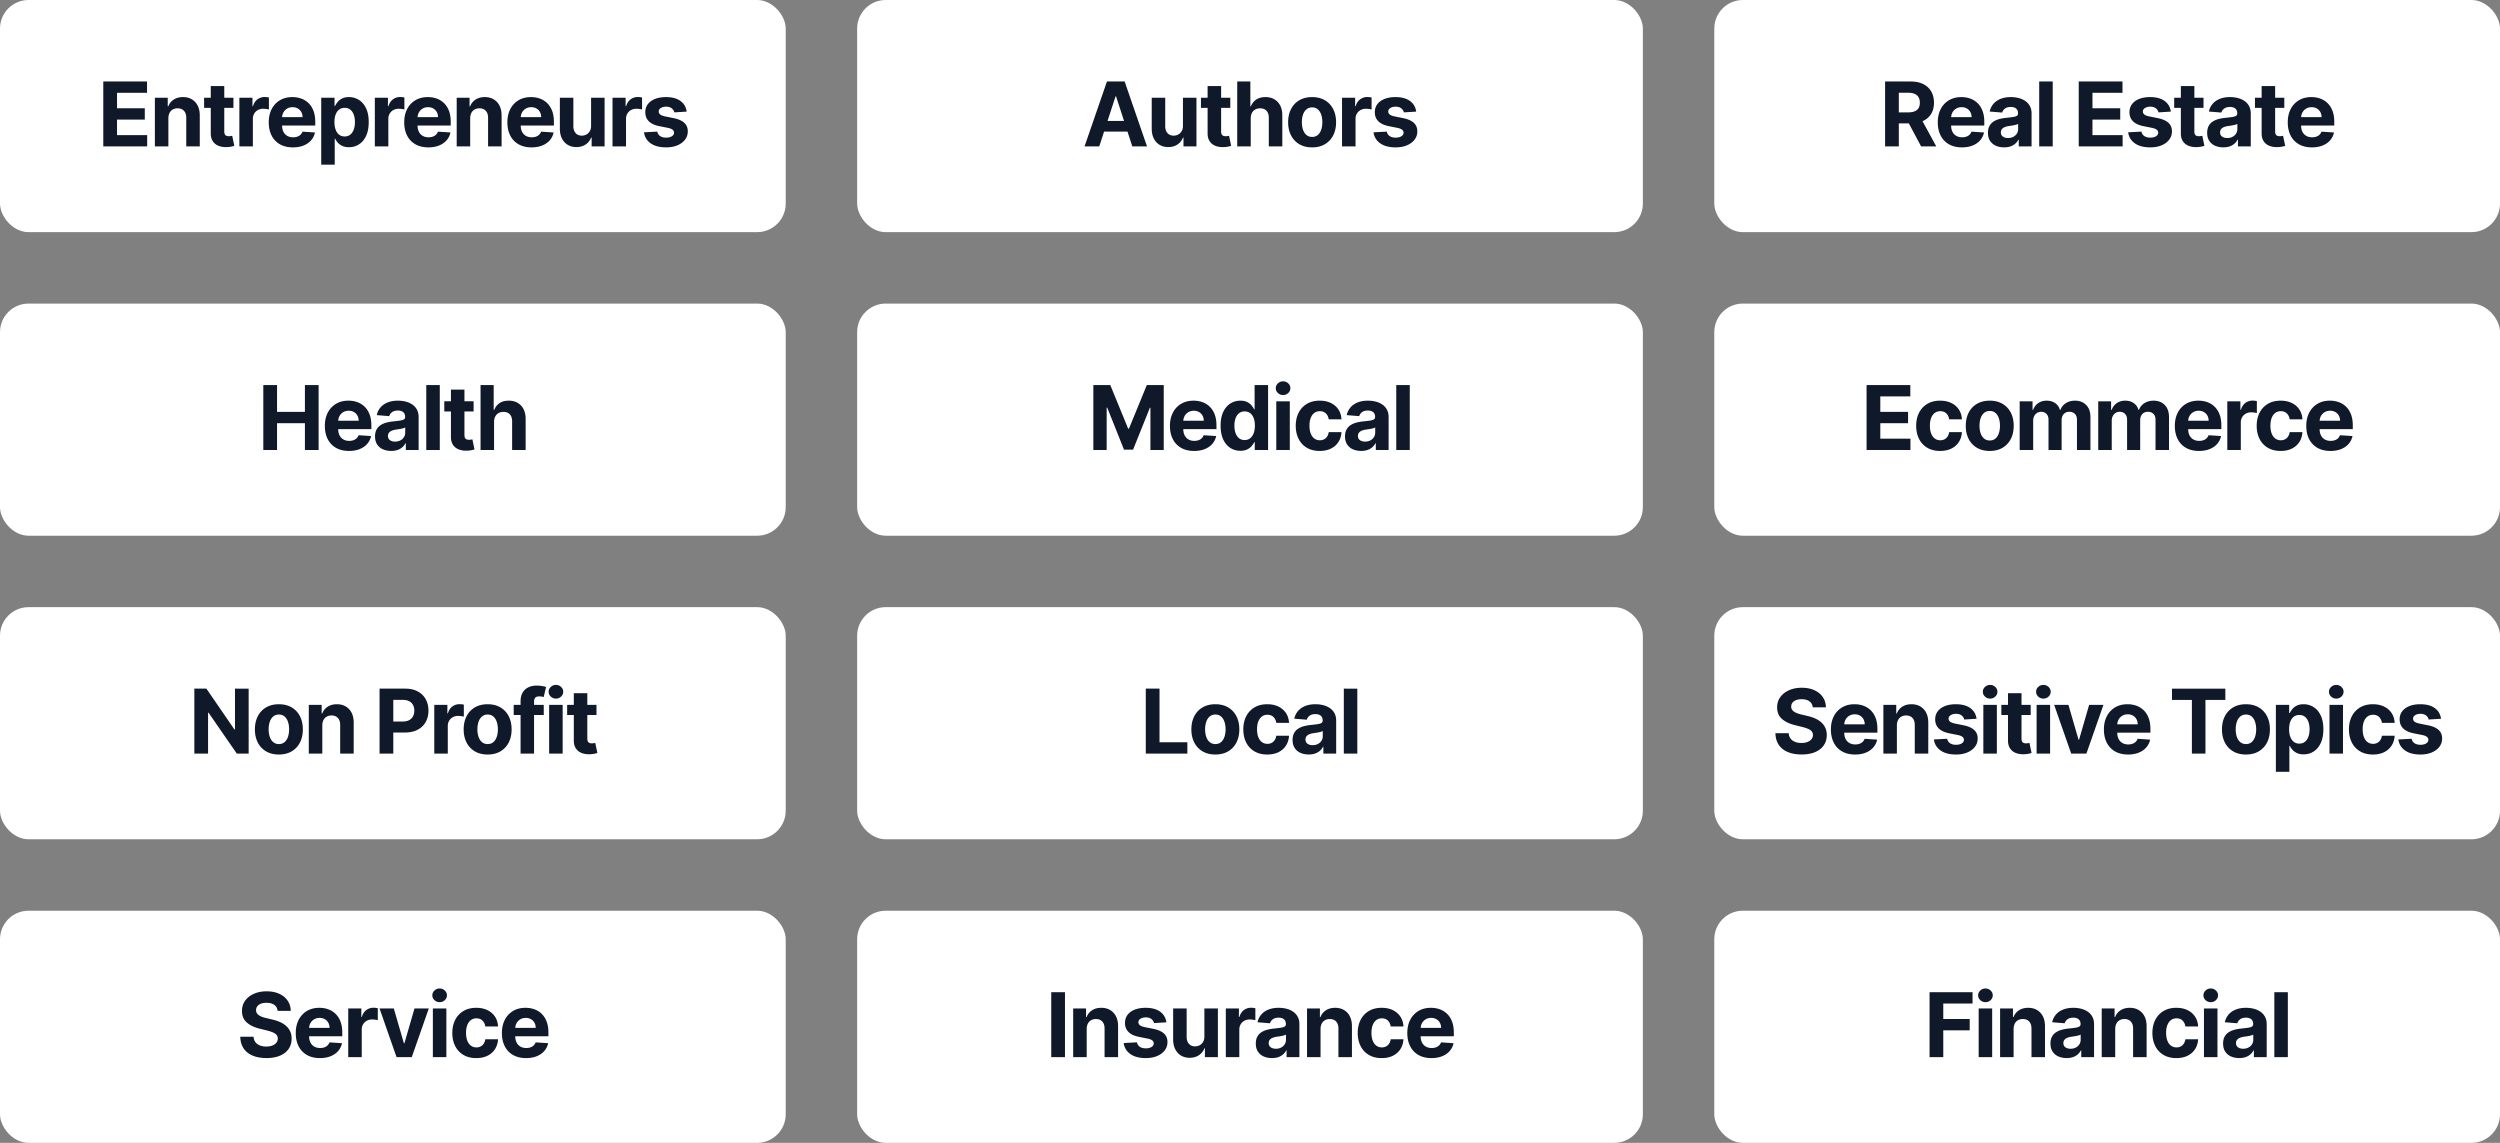
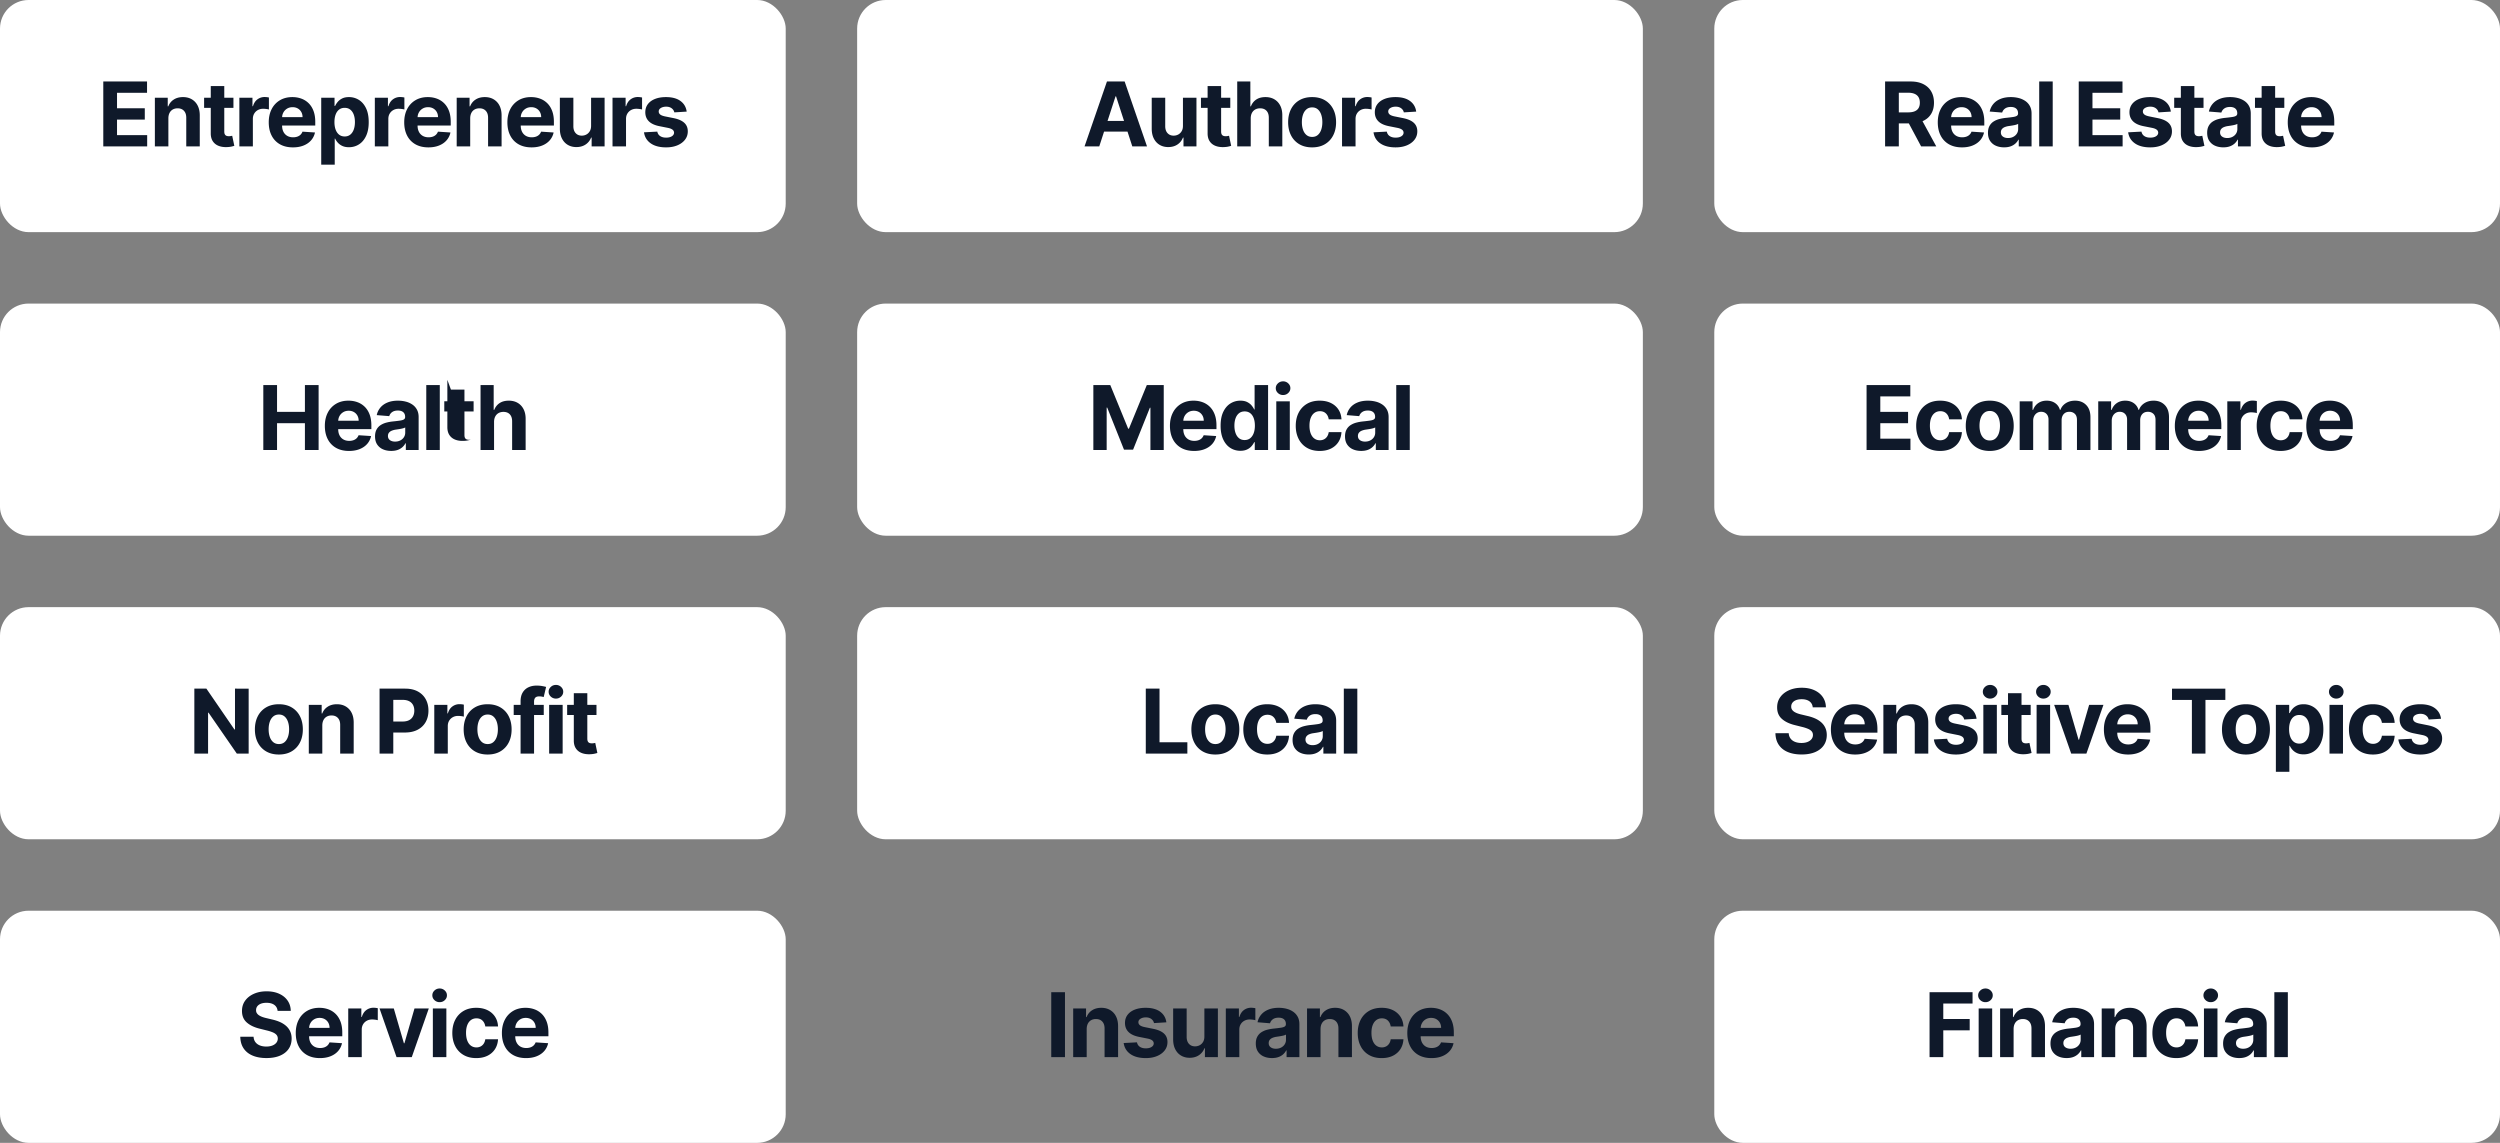
<svg xmlns="http://www.w3.org/2000/svg" width="700" height="320">
  <rect width="100%" height="100%" fill="#808080" stroke="none" />
  <g fill="none" fill-rule="evenodd">
    <rect fill="#FFF" width="220" height="65" rx="8" />
    <rect fill="#FFF" x="240" width="220" height="65" rx="8" />
    <rect fill="#FFF" x="480" width="220" height="65" rx="8" />
    <rect fill="#FFF" y="85" width="220" height="65" rx="8" />
    <g fill="#0F192A" fill-rule="nonzero">
      <path d="M28.92 41V22.818h12.252v3.17h-8.407v4.332h7.777v3.17h-7.777v4.34h8.443V41zM47.146 33.116V41h-3.782V27.364h3.604v2.406h.16a3.828 3.828 0 0 1 1.518-1.887c.71-.465 1.572-.697 2.584-.697.947 0 1.772.207 2.477.622a4.23 4.23 0 0 1 1.642 1.77c.39.767.586 1.68.586 2.74V41h-3.782v-8.008c.006-.834-.207-1.487-.64-1.957-.431-.47-1.026-.706-1.784-.706-.509 0-.957.11-1.345.328a2.26 2.26 0 0 0-.905.955c-.216.417-.327.919-.333 1.504ZM65.362 27.364v2.84H57.15v-2.84h8.212Zm-6.347-3.267h3.782V36.81c0 .349.053.62.16.812a.874.874 0 0 0 .448.404c.192.077.415.115.67.115.178 0 .355-.016.533-.048l.408-.076.595 2.814c-.19.06-.456.13-.8.209-.342.08-.76.129-1.251.146-.911.036-1.709-.085-2.393-.364-.683-.278-1.214-.71-1.593-1.296-.379-.586-.565-1.325-.56-2.22v-13.21ZM67.021 41V27.364h3.667v2.379h.142c.249-.846.666-1.487 1.252-1.922a3.305 3.305 0 0 1 2.024-.653c.19 0 .394.012.612.036.22.024.412.056.578.098v3.355a4.941 4.941 0 0 0-.737-.142 6.62 6.62 0 0 0-.861-.062c-.557 0-1.052.12-1.487.36-.436.24-.779.572-1.03.998-.252.427-.378.918-.378 1.474V41h-3.782ZM82.015 41.266c-1.403 0-2.609-.285-3.618-.856a5.795 5.795 0 0 1-2.33-2.433c-.545-1.05-.817-2.295-.817-3.733 0-1.403.272-2.634.817-3.693a6.028 6.028 0 0 1 2.304-2.477c.991-.592 2.156-.888 3.493-.888.9 0 1.739.144 2.517.43a5.673 5.673 0 0 1 2.042 1.292c.583.574 1.037 1.295 1.363 2.162.325.867.488 1.88.488 3.04v1.04H76.759v-2.344h7.955c0-.545-.118-1.027-.355-1.447a2.584 2.584 0 0 0-.981-.99c-.417-.24-.901-.36-1.452-.36-.574 0-1.081.132-1.522.395-.441.264-.786.616-1.035 1.057-.248.44-.375.93-.381 1.47v2.227c0 .675.126 1.258.377 1.75a2.7 2.7 0 0 0 1.07 1.136c.461.266 1.009.4 1.642.4.42 0 .805-.06 1.154-.178.35-.119.648-.296.897-.533.249-.237.438-.527.568-.87l3.498.23a4.768 4.768 0 0 1-1.087 2.198c-.548.624-1.252 1.11-2.113 1.456-.862.346-1.854.52-2.979.52ZM89.942 46.114v-18.75h3.729v2.29h.168c.166-.367.407-.741.724-1.123s.73-.701 1.243-.959c.512-.257 1.15-.386 1.913-.386.994 0 1.912.259 2.752.777.84.518 1.512 1.296 2.015 2.335.503 1.038.755 2.34.755 3.902 0 1.52-.244 2.804-.732 3.848-.489 1.045-1.152 1.835-1.989 2.37-.838.536-1.774.804-2.81.804-.734 0-1.357-.121-1.869-.364a3.83 3.83 0 0 1-1.256-.919 4.568 4.568 0 0 1-.746-1.123h-.115v7.298h-3.782Zm3.702-11.932c0 .81.113 1.518.337 2.122.225.603.55 1.072.977 1.407.426.334.944.501 1.554.501.615 0 1.136-.17 1.562-.51.426-.34.75-.814.972-1.42.222-.607.333-1.307.333-2.1 0-.787-.11-1.48-.328-2.078-.22-.597-.542-1.065-.968-1.402-.426-.338-.95-.506-1.571-.506-.616 0-1.135.162-1.558.488-.424.325-.748.787-.973 1.385-.224.598-.337 1.302-.337 2.113ZM104.953 41V27.364h3.667v2.379h.142c.249-.846.666-1.487 1.252-1.922a3.305 3.305 0 0 1 2.024-.653c.19 0 .394.012.613.036.219.024.41.056.577.098v3.355a4.941 4.941 0 0 0-.737-.142 6.62 6.62 0 0 0-.861-.062c-.557 0-1.052.12-1.487.36-.435.24-.779.572-1.03.998-.252.427-.378.918-.378 1.474V41h-3.782ZM119.947 41.266c-1.403 0-2.608-.285-3.618-.856a5.795 5.795 0 0 1-2.33-2.433c-.545-1.05-.817-2.295-.817-3.733 0-1.403.272-2.634.817-3.693a6.028 6.028 0 0 1 2.304-2.477c.991-.592 2.156-.888 3.493-.888.9 0 1.739.144 2.517.43a5.673 5.673 0 0 1 2.042 1.292c.583.574 1.037 1.295 1.363 2.162.325.867.488 1.88.488 3.04v1.04h-11.515v-2.344h7.955c0-.545-.118-1.027-.355-1.447a2.584 2.584 0 0 0-.981-.99c-.417-.24-.901-.36-1.452-.36-.574 0-1.081.132-1.522.395-.441.264-.786.616-1.034 1.057-.25.44-.376.93-.382 1.47v2.227c0 .675.126 1.258.377 1.75a2.7 2.7 0 0 0 1.07 1.136c.462.266 1.009.4 1.642.4.42 0 .805-.06 1.154-.178.35-.119.648-.296.897-.533.249-.237.438-.527.568-.87l3.498.23a4.768 4.768 0 0 1-1.087 2.198c-.548.624-1.252 1.11-2.113 1.456-.862.346-1.854.52-2.979.52ZM131.656 33.116V41h-3.782V27.364h3.604v2.406h.16a3.828 3.828 0 0 1 1.518-1.887c.71-.465 1.572-.697 2.584-.697.947 0 1.772.207 2.477.622a4.23 4.23 0 0 1 1.642 1.77c.39.767.586 1.68.586 2.74V41h-3.782v-8.008c.006-.834-.207-1.487-.64-1.957-.431-.47-1.026-.706-1.784-.706-.509 0-.957.11-1.345.328a2.26 2.26 0 0 0-.905.955c-.216.417-.327.919-.333 1.504ZM148.834 41.266c-1.403 0-2.609-.285-3.618-.856a5.795 5.795 0 0 1-2.33-2.433c-.545-1.05-.817-2.295-.817-3.733 0-1.403.272-2.634.816-3.693a6.028 6.028 0 0 1 2.304-2.477c.992-.592 2.156-.888 3.494-.888.9 0 1.738.144 2.517.43a5.673 5.673 0 0 1 2.041 1.292c.583.574 1.038 1.295 1.363 2.162.326.867.489 1.88.489 3.04v1.04h-11.515v-2.344h7.954c0-.545-.118-1.027-.355-1.447a2.584 2.584 0 0 0-.98-.99c-.418-.24-.902-.36-1.452-.36-.574 0-1.082.132-1.523.395-.44.264-.785.616-1.034 1.057-.249.44-.376.93-.382 1.47v2.227c0 .675.126 1.258.378 1.75a2.7 2.7 0 0 0 1.07 1.136c.461.266 1.008.4 1.642.4.42 0 .805-.06 1.154-.178.35-.119.648-.296.897-.533.248-.237.438-.527.568-.87l3.498.23a4.768 4.768 0 0 1-1.088 2.198c-.547.624-1.252 1.11-2.113 1.456-.861.346-1.854.52-2.978.52ZM165.505 35.194v-7.83h3.782V41h-3.63v-2.477h-.143a4.035 4.035 0 0 1-1.531 1.927c-.714.485-1.582.728-2.606.728-.911 0-1.713-.208-2.406-.622-.692-.414-1.232-1.003-1.62-1.767-.388-.763-.585-1.677-.59-2.743v-8.682h3.782v8.007c.005.805.221 1.442.648 1.91.426.467.997.7 1.713.7a2.69 2.69 0 0 0 1.278-.315c.397-.21.718-.522.964-.936.245-.415.365-.926.36-1.536ZM171.506 41V27.364h3.666v2.379h.142c.249-.846.666-1.487 1.252-1.922a3.305 3.305 0 0 1 2.024-.653c.19 0 .394.012.613.036.219.024.411.056.577.098v3.355a4.941 4.941 0 0 0-.737-.142 6.62 6.62 0 0 0-.861-.062c-.557 0-1.052.12-1.487.36-.435.24-.779.572-1.03.998-.252.427-.377.918-.377 1.474V41h-3.782ZM192.27 31.252l-3.462.213a1.82 1.82 0 0 0-.382-.803 2.096 2.096 0 0 0-.768-.577c-.317-.145-.694-.218-1.132-.218-.586 0-1.08.123-1.483.369-.402.245-.603.572-.603.98 0 .326.13.601.39.826.26.225.708.406 1.34.542l2.469.497c1.326.272 2.314.71 2.965 1.314.651.604.977 1.397.977 2.38 0 .893-.262 1.677-.786 2.352-.524.675-1.24 1.2-2.148 1.576-.909.375-1.955.563-3.139.563-1.805 0-3.242-.377-4.31-1.132-1.068-.754-1.694-1.783-1.878-3.085l3.72-.195c.113.55.385.97.817 1.256.432.287.985.43 1.66.43.663 0 1.197-.128 1.603-.385.405-.258.61-.59.617-1a1.056 1.056 0 0 0-.435-.847c-.285-.222-.723-.392-1.314-.51l-2.362-.47c-1.332-.267-2.321-.729-2.97-1.386-.648-.657-.972-1.494-.972-2.512 0-.876.239-1.63.715-2.264.476-.633 1.148-1.122 2.015-1.465.867-.343 1.884-.515 3.05-.515 1.722 0 3.079.364 4.07 1.092.992.728 1.57 1.72 1.736 2.974Z" />
    </g>
    <g fill="#0F192A" fill-rule="nonzero">
      <path d="M307.79 41h-4.12l6.277-18.182h4.953L321.168 41h-4.12l-4.553-14.027h-.142L307.789 41Zm-.258-7.147h9.73v3.001h-9.73v-3ZM331.226 35.194v-7.83h3.782V41h-3.631v-2.477h-.142a4.035 4.035 0 0 1-1.532 1.927c-.713.485-1.581.728-2.605.728-.912 0-1.714-.208-2.406-.622-.693-.414-1.233-1.003-1.62-1.767-.388-.763-.585-1.677-.59-2.743v-8.682h3.781v8.007c.006.805.222 1.442.648 1.91.426.467.997.7 1.714.7a2.69 2.69 0 0 0 1.278-.315c.397-.21.718-.522.963-.936.246-.415.366-.926.36-1.536ZM344.48 27.364v2.84h-8.213v-2.84h8.212Zm-6.348-3.267h3.782V36.81c0 .349.053.62.16.812a.874.874 0 0 0 .448.404c.192.077.416.115.67.115.178 0 .355-.016.533-.048l.408-.076.595 2.814c-.19.06-.456.13-.799.209-.343.08-.76.129-1.252.146-.911.036-1.709-.085-2.392-.364-.684-.278-1.215-.71-1.594-1.296-.379-.586-.565-1.325-.56-2.22v-13.21ZM350.205 33.116V41h-3.782V22.818h3.675v6.952h.16c.308-.805.805-1.437 1.491-1.896.687-.459 1.548-.688 2.584-.688.947 0 1.774.206 2.481.617.707.411 1.258 1 1.651 1.767.394.766.588 1.682.582 2.747V41h-3.782v-8.008c.006-.84-.206-1.494-.635-1.962-.429-.467-1.028-.701-1.797-.701-.515 0-.97.11-1.363.328a2.299 2.299 0 0 0-.924.955c-.221.417-.335.919-.341 1.504ZM367.391 41.266c-1.379 0-2.57-.294-3.573-.883a5.97 5.97 0 0 1-2.322-2.468c-.544-1.056-.816-2.283-.816-3.68 0-1.409.272-2.641.816-3.698a5.97 5.97 0 0 1 2.322-2.468c1.003-.588 2.194-.883 3.573-.883 1.38 0 2.57.295 3.573.883a5.97 5.97 0 0 1 2.322 2.468c.545 1.057.817 2.29.817 3.698 0 1.397-.272 2.624-.817 3.68a5.97 5.97 0 0 1-2.322 2.468c-1.003.589-2.194.883-3.573.883Zm.018-2.93c.627 0 1.151-.178 1.571-.536.42-.359.739-.848.955-1.47.216-.621.324-1.328.324-2.122 0-.793-.108-1.5-.324-2.121-.216-.622-.534-1.113-.955-1.474-.42-.361-.944-.542-1.571-.542-.633 0-1.165.18-1.594.542-.429.361-.751.852-.967 1.474-.216.621-.324 1.328-.324 2.121 0 .794.108 1.5.324 2.122.216.622.538 1.111.967 1.47.43.358.96.537 1.594.537ZM375.77 41V27.364h3.667v2.379h.142c.249-.846.666-1.487 1.252-1.922a3.305 3.305 0 0 1 2.024-.653c.19 0 .394.012.613.036.219.024.411.056.577.098v3.355a4.941 4.941 0 0 0-.737-.142 6.62 6.62 0 0 0-.861-.062c-.556 0-1.052.12-1.487.36-.435.24-.778.572-1.03.998-.251.427-.377.918-.377 1.474V41h-3.782ZM396.535 31.252l-3.462.213a1.82 1.82 0 0 0-.382-.803 2.096 2.096 0 0 0-.768-.577c-.317-.145-.694-.218-1.132-.218-.586 0-1.08.123-1.482.369-.403.245-.604.572-.604.98 0 .326.13.601.39.826.26.225.708.406 1.341.542l2.468.497c1.326.272 2.314.71 2.965 1.314.651.604.977 1.397.977 2.38 0 .893-.262 1.677-.786 2.352-.524.675-1.24 1.2-2.148 1.576-.909.375-1.955.563-3.139.563-1.805 0-3.241-.377-4.31-1.132-1.068-.754-1.694-1.783-1.877-3.085l3.72-.195c.112.55.384.97.816 1.256.432.287.986.43 1.66.43.663 0 1.197-.128 1.603-.385.405-.258.61-.59.617-1a1.056 1.056 0 0 0-.435-.847c-.284-.222-.722-.392-1.314-.51l-2.362-.47c-1.331-.267-2.321-.729-2.97-1.386-.647-.657-.971-1.494-.971-2.512 0-.876.238-1.63.714-2.264.477-.633 1.148-1.122 2.015-1.465.868-.343 1.884-.515 3.05-.515 1.722 0 3.08.364 4.07 1.092.992.728 1.57 1.72 1.736 2.974Z" />
    </g>
    <g fill="#0F192A" fill-rule="nonzero">
      <path d="M527.825 41V22.818h7.173c1.374 0 2.547.244 3.52.733.974.488 1.717 1.177 2.229 2.068.512.89.768 1.937.768 3.138 0 1.208-.26 2.245-.782 3.112-.52.867-1.273 1.532-2.259 1.993-.985.462-2.176.693-3.573.693h-4.803v-3.09h4.181c.734 0 1.344-.1 1.83-.302.484-.2.847-.503 1.087-.905.24-.403.36-.903.36-1.5 0-.604-.12-1.113-.36-1.528-.24-.414-.604-.729-1.092-.945-.489-.216-1.103-.324-1.842-.324h-2.593V41h-3.844Zm9.819-8.274L542.163 41h-4.244l-4.421-8.274h4.146ZM549.344 41.266c-1.403 0-2.609-.285-3.618-.856a5.795 5.795 0 0 1-2.33-2.433c-.545-1.05-.817-2.295-.817-3.733 0-1.403.272-2.634.817-3.693a6.028 6.028 0 0 1 2.304-2.477c.991-.592 2.155-.888 3.493-.888.9 0 1.739.144 2.517.43a5.673 5.673 0 0 1 2.042 1.292c.583.574 1.037 1.295 1.363 2.162.325.867.488 1.88.488 3.04v1.04h-11.515v-2.344h7.955c0-.545-.119-1.027-.355-1.447a2.584 2.584 0 0 0-.981-.99c-.418-.24-.901-.36-1.452-.36-.574 0-1.081.132-1.522.395-.441.264-.786.616-1.035 1.057-.248.44-.375.93-.381 1.47v2.227c0 .675.125 1.258.377 1.75a2.7 2.7 0 0 0 1.07 1.136c.461.266 1.009.4 1.642.4.42 0 .805-.06 1.154-.178.35-.119.648-.296.897-.533.248-.237.438-.527.568-.87l3.498.23a4.768 4.768 0 0 1-1.088 2.198c-.547.624-1.251 1.11-2.112 1.456-.862.346-1.854.52-2.979.52ZM561.16 41.257c-.87 0-1.646-.152-2.327-.457a3.676 3.676 0 0 1-1.61-1.358c-.395-.6-.591-1.351-.591-2.25 0-.758.139-1.394.417-1.91.278-.514.657-.929 1.136-1.242a5.505 5.505 0 0 1 1.638-.71c.613-.16 1.257-.273 1.931-.338a42.795 42.795 0 0 0 1.918-.235c.485-.074.837-.185 1.056-.333.22-.148.329-.367.329-.657v-.053c0-.562-.176-.997-.528-1.305-.353-.308-.851-.462-1.496-.462-.681 0-1.223.15-1.625.448a2.104 2.104 0 0 0-.799 1.123l-3.498-.284a4.784 4.784 0 0 1 1.048-2.152c.52-.607 1.194-1.075 2.02-1.403.825-.329 1.782-.493 2.871-.493.758 0 1.484.089 2.18.266a5.747 5.747 0 0 1 1.855.826c.542.373.97.85 1.283 1.434.314.583.47 1.28.47 2.09V41h-3.586v-1.891h-.106c-.22.426-.512.8-.88 1.123a3.964 3.964 0 0 1-1.322.755c-.515.18-1.11.27-1.785.27Zm1.083-2.61c.556 0 1.047-.11 1.473-.333.426-.221.76-.522 1.003-.9.243-.38.364-.809.364-1.288V34.68c-.118.077-.28.146-.483.209a7.113 7.113 0 0 1-.688.168c-.255.05-.51.095-.764.133-.254.039-.485.073-.692.103a4.679 4.679 0 0 0-1.163.31 1.877 1.877 0 0 0-.773.573c-.183.24-.275.537-.275.892 0 .515.188.907.564 1.176.376.27.853.404 1.434.404ZM574.76 22.818V41h-3.783V22.818zM582.046 41V22.818h12.251v3.17h-8.407v4.332h7.777v3.17h-7.777v4.34h8.443V41zM607.835 31.252l-3.462.213a1.82 1.82 0 0 0-.382-.803 2.096 2.096 0 0 0-.768-.577c-.317-.145-.694-.218-1.132-.218-.586 0-1.08.123-1.482.369-.403.245-.604.572-.604.98 0 .326.13.601.39.826.26.225.708.406 1.341.542l2.468.497c1.326.272 2.314.71 2.965 1.314.651.604.977 1.397.977 2.38 0 .893-.262 1.677-.786 2.352-.524.675-1.24 1.2-2.148 1.576-.909.375-1.955.563-3.139.563-1.805 0-3.241-.377-4.31-1.132-1.068-.754-1.694-1.783-1.877-3.085l3.72-.195c.112.55.384.97.816 1.256.432.287.986.43 1.66.43.663 0 1.197-.128 1.603-.385.405-.258.61-.59.617-1a1.056 1.056 0 0 0-.435-.847c-.284-.222-.722-.392-1.314-.51l-2.362-.47c-1.331-.267-2.321-.729-2.97-1.386-.647-.657-.971-1.494-.971-2.512 0-.876.238-1.63.714-2.264.477-.633 1.148-1.122 2.015-1.465.868-.343 1.884-.515 3.05-.515 1.722 0 3.08.364 4.07 1.092.992.728 1.57 1.72 1.736 2.974ZM616.987 27.364v2.84h-8.212v-2.84h8.212Zm-6.347-3.267h3.781V36.81c0 .349.054.62.16.812a.874.874 0 0 0 .449.404c.192.077.415.115.67.115.177 0 .355-.016.533-.048l.408-.076.595 2.814c-.19.06-.456.13-.8.209-.343.08-.76.129-1.251.146-.911.036-1.709-.085-2.393-.364-.683-.278-1.214-.71-1.593-1.296-.379-.586-.565-1.325-.56-2.22v-13.21ZM622.535 41.257c-.87 0-1.646-.152-2.326-.457a3.676 3.676 0 0 1-1.611-1.358c-.394-.6-.59-1.351-.59-2.25 0-.758.138-1.394.416-1.91.279-.514.657-.929 1.137-1.242a5.505 5.505 0 0 1 1.638-.71c.612-.16 1.256-.273 1.93-.338a42.795 42.795 0 0 0 1.918-.235c.486-.074.838-.185 1.057-.333.219-.148.328-.367.328-.657v-.053c0-.562-.176-.997-.528-1.305-.352-.308-.85-.462-1.496-.462-.68 0-1.222.15-1.625.448a2.104 2.104 0 0 0-.799 1.123l-3.497-.284a4.784 4.784 0 0 1 1.047-2.152c.521-.607 1.194-1.075 2.02-1.403.825-.329 1.783-.493 2.872-.493.757 0 1.484.089 2.18.266a5.747 5.747 0 0 1 1.855.826c.541.373.969.85 1.283 1.434.313.583.47 1.28.47 2.09V41h-3.586v-1.891h-.107c-.219.426-.512.8-.879 1.123a3.964 3.964 0 0 1-1.323.755c-.515.18-1.11.27-1.784.27Zm1.083-2.61c.556 0 1.048-.11 1.474-.333.426-.221.76-.522 1.003-.9.243-.38.364-.809.364-1.288V34.68c-.119.077-.28.146-.484.209a7.113 7.113 0 0 1-.688.168c-.255.05-.509.095-.764.133-.254.039-.485.073-.692.103a4.679 4.679 0 0 0-1.163.31 1.877 1.877 0 0 0-.772.573c-.184.24-.276.537-.276.892 0 .515.188.907.564 1.176.376.27.854.404 1.434.404ZM639.606 27.364v2.84h-8.212v-2.84h8.212Zm-6.348-3.267h3.782V36.81c0 .349.053.62.16.812a.874.874 0 0 0 .448.404c.193.077.416.115.67.115.178 0 .356-.016.533-.048l.409-.076.595 2.814c-.19.06-.456.13-.8.209-.343.08-.76.129-1.251.146-.912.036-1.71-.085-2.393-.364-.683-.278-1.215-.71-1.593-1.296-.38-.586-.566-1.325-.56-2.22v-13.21ZM647.338 41.266c-1.403 0-2.61-.285-3.618-.856a5.795 5.795 0 0 1-2.33-2.433c-.545-1.05-.817-2.295-.817-3.733 0-1.403.272-2.634.816-3.693a6.028 6.028 0 0 1 2.304-2.477c.992-.592 2.156-.888 3.494-.888.9 0 1.738.144 2.516.43a5.673 5.673 0 0 1 2.042 1.292c.583.574 1.038 1.295 1.363 2.162.326.867.488 1.88.488 3.04v1.04h-11.514v-2.344h7.954c0-.545-.118-1.027-.355-1.447a2.584 2.584 0 0 0-.98-.99c-.418-.24-.902-.36-1.452-.36-.574 0-1.082.132-1.523.395-.44.264-.785.616-1.034 1.057-.249.44-.376.93-.382 1.47v2.227c0 .675.126 1.258.377 1.75a2.7 2.7 0 0 0 1.07 1.136c.462.266 1.01.4 1.643.4.42 0 .805-.06 1.154-.178.349-.119.648-.296.896-.533.249-.237.438-.527.569-.87l3.498.23a4.768 4.768 0 0 1-1.088 2.198c-.547.624-1.252 1.11-2.113 1.456-.861.346-1.854.52-2.978.52Z" />
    </g>
    <g fill="#0F192A" fill-rule="nonzero">
-       <path d="M73.728 126v-18.182h3.844v7.502h7.804v-7.502h3.835V126h-3.835v-7.51h-7.804V126zM97.724 126.266c-1.403 0-2.609-.285-3.618-.856a5.795 5.795 0 0 1-2.33-2.433c-.545-1.05-.817-2.295-.817-3.733 0-1.403.272-2.634.817-3.693a6.028 6.028 0 0 1 2.304-2.477c.99-.592 2.155-.888 3.493-.888.9 0 1.739.144 2.517.43a5.673 5.673 0 0 1 2.042 1.292c.583.574 1.037 1.295 1.363 2.162.325.867.488 1.88.488 3.04v1.04H92.468v-2.344h7.955c0-.545-.119-1.027-.355-1.447a2.584 2.584 0 0 0-.981-.99c-.418-.24-.901-.36-1.452-.36-.574 0-1.081.132-1.522.395-.441.264-.786.616-1.035 1.057-.248.44-.376.93-.381 1.47v2.227c0 .675.125 1.258.377 1.75a2.7 2.7 0 0 0 1.07 1.136c.461.266 1.009.4 1.642.4.42 0 .805-.06 1.154-.178.35-.119.648-.296.897-.533.248-.237.438-.527.568-.87l3.498.23a4.768 4.768 0 0 1-1.088 2.198c-.547.624-1.251 1.11-2.113 1.456-.86.346-1.854.52-2.978.52ZM109.54 126.257c-.87 0-1.646-.152-2.327-.457a3.676 3.676 0 0 1-1.611-1.358c-.394-.6-.59-1.351-.59-2.25 0-.758.139-1.394.417-1.91.278-.514.657-.929 1.136-1.242a5.505 5.505 0 0 1 1.638-.71c.613-.16 1.256-.273 1.931-.338a42.795 42.795 0 0 0 1.918-.235c.485-.074.837-.185 1.056-.333.22-.148.329-.367.329-.657v-.053c0-.562-.176-.997-.529-1.305-.352-.308-.85-.462-1.495-.462-.681 0-1.223.15-1.625.448a2.104 2.104 0 0 0-.8 1.123l-3.497-.284a4.784 4.784 0 0 1 1.048-2.152c.52-.607 1.194-1.075 2.02-1.403.825-.329 1.782-.493 2.871-.493.758 0 1.484.089 2.18.266a5.747 5.747 0 0 1 1.855.826c.542.373.97.85 1.283 1.434.314.583.47 1.28.47 2.09V126h-3.586v-1.891h-.107c-.219.426-.511.8-.878 1.123a3.964 3.964 0 0 1-1.323.755c-.515.18-1.11.27-1.785.27Zm1.082-2.61c.557 0 1.048-.11 1.474-.333.426-.221.76-.522 1.003-.9.243-.38.364-.809.364-1.288v-1.447c-.118.077-.28.146-.484.209a7.113 7.113 0 0 1-.688.168c-.254.05-.509.095-.763.133a86.79 86.79 0 0 1-.693.103 4.679 4.679 0 0 0-1.163.31 1.877 1.877 0 0 0-.772.573c-.183.24-.275.537-.275.892 0 .515.188.907.564 1.176.375.27.853.404 1.433.404ZM123.14 107.818V126h-3.783v-18.182zM132.61 112.364v2.84H124.4v-2.84h8.212Zm-6.347-3.267h3.782v12.713c0 .349.053.62.16.812a.874.874 0 0 0 .448.404c.193.077.416.115.67.115.178 0 .356-.016.533-.048l.409-.076.594 2.814c-.189.06-.455.13-.799.209-.343.08-.76.129-1.251.146-.912.036-1.71-.085-2.393-.364-.684-.278-1.215-.71-1.594-1.296-.378-.586-.565-1.325-.559-2.22v-13.21ZM138.336 118.116V126h-3.782v-18.182h3.676v6.952h.16c.307-.805.804-1.437 1.49-1.896.687-.459 1.549-.688 2.584-.688.947 0 1.774.206 2.482.617.707.411 1.257 1 1.65 1.767.394.766.588 1.682.582 2.747V126h-3.782v-8.008c.006-.84-.205-1.494-.634-1.962-.43-.467-1.029-.701-1.798-.701-.515 0-.97.11-1.363.328a2.299 2.299 0 0 0-.923.955c-.222.417-.336.919-.342 1.504Z" />
+       <path d="M73.728 126v-18.182h3.844v7.502h7.804v-7.502h3.835V126h-3.835v-7.51h-7.804V126zM97.724 126.266c-1.403 0-2.609-.285-3.618-.856a5.795 5.795 0 0 1-2.33-2.433c-.545-1.05-.817-2.295-.817-3.733 0-1.403.272-2.634.817-3.693a6.028 6.028 0 0 1 2.304-2.477c.99-.592 2.155-.888 3.493-.888.9 0 1.739.144 2.517.43a5.673 5.673 0 0 1 2.042 1.292c.583.574 1.037 1.295 1.363 2.162.325.867.488 1.88.488 3.04v1.04H92.468v-2.344h7.955c0-.545-.119-1.027-.355-1.447a2.584 2.584 0 0 0-.981-.99c-.418-.24-.901-.36-1.452-.36-.574 0-1.081.132-1.522.395-.441.264-.786.616-1.035 1.057-.248.44-.376.93-.381 1.47v2.227c0 .675.125 1.258.377 1.75a2.7 2.7 0 0 0 1.07 1.136c.461.266 1.009.4 1.642.4.42 0 .805-.06 1.154-.178.35-.119.648-.296.897-.533.248-.237.438-.527.568-.87l3.498.23a4.768 4.768 0 0 1-1.088 2.198c-.547.624-1.251 1.11-2.113 1.456-.86.346-1.854.52-2.978.52ZM109.54 126.257c-.87 0-1.646-.152-2.327-.457a3.676 3.676 0 0 1-1.611-1.358c-.394-.6-.59-1.351-.59-2.25 0-.758.139-1.394.417-1.91.278-.514.657-.929 1.136-1.242a5.505 5.505 0 0 1 1.638-.71c.613-.16 1.256-.273 1.931-.338a42.795 42.795 0 0 0 1.918-.235c.485-.074.837-.185 1.056-.333.22-.148.329-.367.329-.657v-.053c0-.562-.176-.997-.529-1.305-.352-.308-.85-.462-1.495-.462-.681 0-1.223.15-1.625.448a2.104 2.104 0 0 0-.8 1.123l-3.497-.284a4.784 4.784 0 0 1 1.048-2.152c.52-.607 1.194-1.075 2.02-1.403.825-.329 1.782-.493 2.871-.493.758 0 1.484.089 2.18.266a5.747 5.747 0 0 1 1.855.826c.542.373.97.85 1.283 1.434.314.583.47 1.28.47 2.09V126h-3.586v-1.891h-.107c-.219.426-.511.8-.878 1.123a3.964 3.964 0 0 1-1.323.755c-.515.18-1.11.27-1.785.27Zm1.082-2.61c.557 0 1.048-.11 1.474-.333.426-.221.76-.522 1.003-.9.243-.38.364-.809.364-1.288v-1.447c-.118.077-.28.146-.484.209a7.113 7.113 0 0 1-.688.168c-.254.05-.509.095-.763.133a86.79 86.79 0 0 1-.693.103 4.679 4.679 0 0 0-1.163.31 1.877 1.877 0 0 0-.772.573c-.183.24-.275.537-.275.892 0 .515.188.907.564 1.176.375.27.853.404 1.433.404ZM123.14 107.818V126h-3.783v-18.182zM132.61 112.364v2.84H124.4v-2.84h8.212Zm-6.347-3.267h3.782v12.713c0 .349.053.62.16.812a.874.874 0 0 0 .448.404c.193.077.416.115.67.115.178 0 .356-.016.533-.048c-.189.06-.455.13-.799.209-.343.08-.76.129-1.251.146-.912.036-1.71-.085-2.393-.364-.684-.278-1.215-.71-1.594-1.296-.378-.586-.565-1.325-.559-2.22v-13.21ZM138.336 118.116V126h-3.782v-18.182h3.676v6.952h.16c.307-.805.804-1.437 1.49-1.896.687-.459 1.549-.688 2.584-.688.947 0 1.774.206 2.482.617.707.411 1.257 1 1.65 1.767.394.766.588 1.682.582 2.747V126h-3.782v-8.008c.006-.84-.205-1.494-.634-1.962-.43-.467-1.029-.701-1.798-.701-.515 0-.97.11-1.363.328a2.299 2.299 0 0 0-.923.955c-.222.417-.336.919-.342 1.504Z" />
    </g>
    <rect fill="#FFF" x="240" y="85" width="220" height="65" rx="8" />
    <g fill="#0F192A" fill-rule="nonzero">
      <path d="M306.138 107.818h4.74l5.008 12.216h.213l5.007-12.216h4.74V126h-3.728v-11.834h-.15l-4.706 11.745h-2.539l-4.705-11.79h-.151V126h-3.729zM334.35 126.266c-1.402 0-2.608-.285-3.617-.856a5.795 5.795 0 0 1-2.33-2.433c-.545-1.05-.817-2.295-.817-3.733 0-1.403.272-2.634.817-3.693a6.028 6.028 0 0 1 2.304-2.477c.99-.592 2.155-.888 3.493-.888.9 0 1.739.144 2.517.43a5.673 5.673 0 0 1 2.042 1.292c.583.575 1.037 1.295 1.362 2.162.326.867.489 1.88.489 3.04v1.04h-11.515v-2.344h7.955c0-.545-.119-1.027-.355-1.447a2.584 2.584 0 0 0-.981-.99c-.418-.24-.901-.36-1.452-.36-.574 0-1.082.132-1.522.395-.441.264-.786.616-1.035 1.057-.248.44-.376.93-.381 1.47v2.227c0 .675.125 1.258.377 1.75a2.7 2.7 0 0 0 1.07 1.136c.461.266 1.009.4 1.642.4.42 0 .805-.06 1.154-.178.35-.119.648-.296.897-.533.248-.237.438-.527.568-.87l3.498.23a4.768 4.768 0 0 1-1.088 2.198c-.547.624-1.251 1.11-2.113 1.456-.86.346-1.854.52-2.978.52ZM347.303 126.222c-1.036 0-1.973-.268-2.81-.803-.838-.536-1.5-1.326-1.989-2.37-.488-1.045-.732-2.328-.732-3.85 0-1.562.251-2.863.754-3.901.503-1.039 1.174-1.817 2.011-2.335a5.14 5.14 0 0 1 2.757-.777c.763 0 1.401.129 1.913.386.512.258.926.577 1.243.96.316.38.558.755.723 1.122h.116v-6.836h3.773V126h-3.729v-2.184h-.16a4.86 4.86 0 0 1-.75 1.123 3.78 3.78 0 0 1-1.252.919c-.512.243-1.134.364-1.868.364Zm1.198-3.01c.61 0 1.126-.167 1.55-.501.423-.335.748-.804.976-1.407.228-.604.342-1.311.342-2.122 0-.811-.113-1.515-.338-2.113-.225-.598-.55-1.06-.976-1.385-.426-.326-.944-.488-1.554-.488-.621 0-1.145.168-1.571.506-.426.337-.749.805-.968 1.402-.219.598-.328 1.29-.328 2.078 0 .793.11 1.493.333 2.1.221.606.544 1.08.967 1.42.423.34.946.51 1.567.51ZM357.36 126v-13.636h3.782V126h-3.782Zm1.9-15.394a2.03 2.03 0 0 1-1.443-.564c-.399-.376-.599-.827-.599-1.354 0-.52.2-.969.6-1.345.399-.376.88-.564 1.442-.564a2.03 2.03 0 0 1 1.443.564c.4.376.599.824.599 1.345 0 .527-.2.978-.6 1.354-.399.376-.88.564-1.442.564ZM369.522 126.266c-1.397 0-2.597-.297-3.6-.892a5.935 5.935 0 0 1-2.308-2.481c-.536-1.06-.804-2.279-.804-3.658 0-1.397.271-2.623.813-3.68a6.008 6.008 0 0 1 2.312-2.477c1-.594 2.19-.892 3.57-.892 1.189 0 2.23.216 3.124.648.894.432 1.601 1.039 2.122 1.82.52.781.808 1.699.861 2.752h-3.569c-.1-.68-.365-1.23-.794-1.647-.43-.417-.99-.625-1.683-.625-.586 0-1.096.158-1.531.475-.435.316-.774.776-1.017 1.38-.242.604-.364 1.335-.364 2.193 0 .87.12 1.61.36 2.22.24.609.578 1.074 1.016 1.393.438.32.95.48 1.536.48a2.52 2.52 0 0 0 1.168-.267c.346-.177.633-.436.86-.777.229-.34.378-.75.45-1.23h3.568c-.06 1.042-.342 1.958-.848 2.748-.506.79-1.203 1.408-2.09 1.852-.888.443-1.939.665-3.152.665ZM381.133 126.257c-.87 0-1.645-.152-2.326-.457a3.676 3.676 0 0 1-1.611-1.358c-.394-.6-.59-1.35-.59-2.25 0-.758.139-1.394.417-1.91.278-.514.657-.929 1.136-1.242a5.505 5.505 0 0 1 1.638-.71c.613-.16 1.256-.273 1.93-.338a42.795 42.795 0 0 0 1.919-.235c.485-.074.837-.185 1.056-.333.219-.148.329-.367.329-.657v-.053c0-.562-.177-.997-.529-1.305-.352-.308-.85-.462-1.496-.462-.68 0-1.222.15-1.624.448a2.104 2.104 0 0 0-.8 1.123l-3.497-.284a4.784 4.784 0 0 1 1.047-2.152c.521-.607 1.194-1.075 2.02-1.403.826-.329 1.783-.493 2.872-.493.758 0 1.484.089 2.18.266a5.747 5.747 0 0 1 1.855.826c.542.373.97.85 1.283 1.434.314.583.47 1.28.47 2.09V126h-3.586v-1.891h-.107c-.219.426-.512.8-.879 1.123a3.964 3.964 0 0 1-1.322.755c-.515.18-1.11.27-1.785.27Zm1.083-2.61c.557 0 1.048-.11 1.474-.333.426-.221.76-.522 1.003-.9.243-.38.364-.809.364-1.288v-1.447c-.118.077-.28.146-.484.209a7.113 7.113 0 0 1-.688.168c-.254.05-.509.095-.763.133-.255.039-.486.073-.693.103a4.679 4.679 0 0 0-1.163.31 1.877 1.877 0 0 0-.772.573c-.184.24-.275.537-.275.892 0 .515.188.907.563 1.176.376.27.854.404 1.434.404ZM394.733 107.818V126h-3.782v-18.182z" />
    </g>
    <rect fill="#FFF" x="480" y="85" width="220" height="65" rx="8" />
    <g fill="#0F192A" fill-rule="nonzero">
      <path d="M522.64 126v-18.182h12.25v3.17h-8.406v4.332h7.776v3.17h-7.776v4.34h8.442V126zM543.244 126.266c-1.397 0-2.597-.297-3.6-.892a5.935 5.935 0 0 1-2.308-2.481c-.536-1.06-.804-2.279-.804-3.658 0-1.397.271-2.623.813-3.68a6.008 6.008 0 0 1 2.312-2.477c1-.594 2.19-.892 3.57-.892 1.189 0 2.23.216 3.124.648.894.432 1.601 1.039 2.122 1.82.52.781.808 1.699.861 2.752h-3.569c-.1-.68-.365-1.23-.794-1.647-.43-.417-.99-.625-1.683-.625-.586 0-1.096.158-1.531.475-.435.316-.774.776-1.017 1.38-.242.604-.364 1.335-.364 2.193 0 .87.12 1.61.36 2.22.24.609.578 1.074 1.016 1.393.438.32.95.48 1.536.48a2.52 2.52 0 0 0 1.168-.267c.346-.177.633-.436.86-.777.229-.34.378-.75.45-1.23h3.568c-.06 1.042-.342 1.958-.848 2.748-.506.79-1.203 1.408-2.09 1.852-.888.443-1.939.665-3.152.665ZM557.128 126.266c-1.38 0-2.57-.294-3.574-.883a5.97 5.97 0 0 1-2.321-2.468c-.545-1.056-.817-2.283-.817-3.68 0-1.409.272-2.641.817-3.698a5.97 5.97 0 0 1 2.321-2.468c1.004-.588 2.195-.883 3.574-.883s2.57.295 3.573.883a5.97 5.97 0 0 1 2.322 2.468c.544 1.057.816 2.29.816 3.698 0 1.397-.272 2.624-.816 3.68a5.97 5.97 0 0 1-2.322 2.468c-1.003.589-2.194.883-3.573.883Zm.018-2.93c.627 0 1.15-.178 1.571-.536.42-.359.738-.848.954-1.47.216-.621.324-1.328.324-2.122 0-.793-.108-1.5-.324-2.121-.216-.622-.534-1.113-.954-1.474-.42-.361-.944-.542-1.571-.542-.634 0-1.165.18-1.594.542-.43.361-.752.852-.968 1.474-.216.621-.324 1.328-.324 2.121 0 .794.108 1.5.324 2.122.216.622.539 1.111.968 1.47.43.358.96.537 1.594.537ZM565.508 126v-13.636h3.604v2.406h.16c.284-.8.757-1.43 1.42-1.891.663-.462 1.456-.693 2.38-.693.935 0 1.73.232 2.388.697a3.323 3.323 0 0 1 1.313 1.887h.143c.278-.782.782-1.408 1.513-1.878.731-.47 1.597-.706 2.597-.706 1.272 0 2.307.404 3.103 1.212.796.808 1.194 1.952 1.194 3.431V126h-3.773v-8.425c0-.758-.201-1.326-.604-1.705-.402-.378-.905-.568-1.51-.568-.686 0-1.221.218-1.606.653-.385.435-.577 1.007-.577 1.718V126h-3.667v-8.505c0-.669-.19-1.201-.572-1.598-.382-.397-.884-.595-1.505-.595-.42 0-.798.105-1.132.315-.334.21-.6.503-.795.88-.195.375-.293.815-.293 1.318V126h-3.781ZM587.506 126v-13.636h3.604v2.406h.16c.284-.8.758-1.43 1.42-1.891.663-.462 1.456-.693 2.38-.693.935 0 1.73.232 2.388.697a3.323 3.323 0 0 1 1.314 1.887h.142c.278-.782.783-1.408 1.514-1.878.73-.47 1.596-.706 2.596-.706 1.273 0 2.307.404 3.103 1.212.796.808 1.194 1.952 1.194 3.431V126h-3.773v-8.425c0-.758-.201-1.326-.604-1.705-.402-.378-.905-.568-1.509-.568-.686 0-1.222.218-1.607.653-.384.435-.577 1.007-.577 1.718V126h-3.666v-8.505c0-.669-.191-1.201-.573-1.598-.382-.397-.883-.595-1.505-.595-.42 0-.797.105-1.132.315-.334.21-.599.503-.794.88-.196.375-.293.815-.293 1.318V126h-3.782ZM615.719 126.266c-1.403 0-2.609-.285-3.618-.856a5.795 5.795 0 0 1-2.33-2.433c-.545-1.05-.817-2.295-.817-3.733 0-1.403.272-2.634.816-3.693a6.028 6.028 0 0 1 2.304-2.477c.992-.592 2.156-.888 3.494-.888.9 0 1.738.144 2.517.43a5.673 5.673 0 0 1 2.041 1.292c.583.574 1.038 1.295 1.363 2.162.326.867.488 1.88.488 3.04v1.04h-11.514v-2.344h7.954c0-.545-.118-1.027-.355-1.447a2.584 2.584 0 0 0-.98-.99c-.418-.24-.902-.36-1.452-.36-.574 0-1.082.132-1.523.395-.44.264-.785.616-1.034 1.057-.249.44-.376.93-.382 1.47v2.227c0 .675.126 1.258.378 1.75a2.7 2.7 0 0 0 1.07 1.136c.461.266 1.008.4 1.642.4.42 0 .805-.06 1.154-.178.349-.119.648-.296.897-.533.248-.237.437-.527.568-.87l3.498.23a4.768 4.768 0 0 1-1.088 2.198c-.547.624-1.252 1.11-2.113 1.456-.861.346-1.854.52-2.978.52ZM623.646 126v-13.636h3.666v2.379h.142c.249-.846.666-1.487 1.252-1.922a3.305 3.305 0 0 1 2.024-.653c.19 0 .394.012.613.036.219.024.41.056.577.098v3.355a4.941 4.941 0 0 0-.737-.142 6.62 6.62 0 0 0-.861-.062c-.557 0-1.052.12-1.487.36-.435.24-.779.572-1.03.998-.252.427-.378.918-.378 1.474V126h-3.781ZM638.586 126.266c-1.397 0-2.597-.297-3.6-.892a5.935 5.935 0 0 1-2.308-2.481c-.536-1.06-.804-2.279-.804-3.658 0-1.397.271-2.623.813-3.68a6.008 6.008 0 0 1 2.312-2.477c1-.594 2.19-.892 3.57-.892 1.189 0 2.23.216 3.124.648.894.432 1.601 1.039 2.122 1.82.52.781.808 1.699.861 2.752h-3.569c-.1-.68-.365-1.23-.794-1.647-.43-.417-.99-.625-1.683-.625-.586 0-1.096.158-1.531.475-.435.316-.774.776-1.017 1.38-.242.604-.364 1.335-.364 2.193 0 .87.12 1.61.36 2.22.24.609.578 1.074 1.016 1.393.438.32.95.48 1.536.48a2.52 2.52 0 0 0 1.168-.267c.346-.177.633-.436.86-.777.229-.34.378-.75.45-1.23h3.568c-.06 1.042-.342 1.958-.848 2.748-.506.79-1.203 1.408-2.09 1.852-.888.443-1.939.665-3.152.665ZM652.523 126.266c-1.403 0-2.608-.285-3.618-.856a5.795 5.795 0 0 1-2.33-2.433c-.545-1.05-.817-2.295-.817-3.733 0-1.403.272-2.634.817-3.693a6.028 6.028 0 0 1 2.304-2.477c.991-.592 2.156-.888 3.493-.888.9 0 1.739.144 2.517.43a5.673 5.673 0 0 1 2.042 1.292c.583.574 1.037 1.295 1.363 2.162.325.867.488 1.88.488 3.04v1.04h-11.515v-2.344h7.955c0-.545-.118-1.027-.355-1.447a2.584 2.584 0 0 0-.981-.99c-.417-.24-.901-.36-1.452-.36-.574 0-1.081.132-1.522.395-.441.264-.786.616-1.034 1.057-.249.44-.376.93-.382 1.47v2.227c0 .675.126 1.258.377 1.75a2.7 2.7 0 0 0 1.07 1.136c.462.266 1.009.4 1.642.4.42 0 .805-.06 1.154-.178.35-.119.648-.296.897-.533.249-.237.438-.527.568-.87l3.498.23a4.768 4.768 0 0 1-1.087 2.198c-.548.624-1.252 1.11-2.113 1.456-.861.346-1.854.52-2.979.52Z" />
    </g>
    <rect fill="#FFF" y="170" width="220" height="65" rx="8" />
    <g fill="#0F192A" fill-rule="nonzero">
      <path d="M69.624 192.818V211h-3.32l-7.91-11.444h-.133V211h-3.845v-18.182h3.374l7.848 11.435h.16v-11.435zM78.084 211.266c-1.38 0-2.57-.294-3.574-.883a5.97 5.97 0 0 1-2.321-2.468c-.545-1.056-.817-2.283-.817-3.68 0-1.409.272-2.641.817-3.698a5.97 5.97 0 0 1 2.321-2.468c1.004-.588 2.195-.883 3.574-.883s2.57.295 3.573.883a5.97 5.97 0 0 1 2.322 2.468c.544 1.057.816 2.29.816 3.698 0 1.397-.272 2.624-.816 3.68a5.97 5.97 0 0 1-2.322 2.468c-1.003.589-2.194.883-3.573.883Zm.017-2.93c.628 0 1.152-.178 1.572-.536.42-.359.738-.848.954-1.47.216-.621.324-1.328.324-2.122 0-.793-.108-1.5-.324-2.121-.216-.622-.534-1.113-.954-1.474-.42-.361-.944-.542-1.572-.542-.633 0-1.164.18-1.593.542-.43.361-.752.852-.968 1.474-.216.621-.324 1.328-.324 2.121 0 .794.108 1.5.324 2.122.216.622.539 1.111.968 1.47.429.358.96.537 1.593.537ZM90.245 203.117V211h-3.782v-13.636h3.605v2.406h.16a3.828 3.828 0 0 1 1.518-1.887c.71-.465 1.571-.697 2.583-.697.947 0 1.773.207 2.477.622a4.23 4.23 0 0 1 1.643 1.77c.39.767.585 1.68.585 2.74V211h-3.782v-8.008c.006-.834-.207-1.487-.639-1.957-.432-.47-1.027-.706-1.784-.706-.51 0-.957.11-1.345.328a2.26 2.26 0 0 0-.906.955c-.216.417-.327.919-.333 1.505ZM106.277 211v-18.182h7.173c1.38 0 2.554.262 3.525.786.97.524 1.712 1.249 2.223 2.175.512.926.768 1.993.768 3.2 0 1.208-.26 2.273-.78 3.196-.522.924-1.275 1.643-2.26 2.158-.986.515-2.177.772-3.574.772h-4.572v-3.08h3.951c.74 0 1.35-.13 1.833-.387a2.53 2.53 0 0 0 1.083-1.074c.24-.459.36-.987.36-1.585 0-.603-.12-1.131-.36-1.584a2.487 2.487 0 0 0-1.087-1.057c-.486-.251-1.101-.377-1.847-.377h-2.592V211h-3.844ZM121.599 211v-13.636h3.666v2.379h.143c.248-.846.665-1.487 1.251-1.922a3.305 3.305 0 0 1 2.024-.653c.19 0 .394.012.613.036.219.024.411.056.577.098v3.355a4.941 4.941 0 0 0-.737-.142 6.62 6.62 0 0 0-.86-.062c-.557 0-1.053.12-1.488.36-.435.24-.778.572-1.03.998-.251.427-.377.918-.377 1.474V211h-3.782ZM136.54 211.266c-1.38 0-2.57-.294-3.574-.883a5.97 5.97 0 0 1-2.322-2.468c-.544-1.056-.816-2.283-.816-3.68 0-1.409.272-2.641.816-3.698a5.97 5.97 0 0 1 2.322-2.468c1.003-.588 2.194-.883 3.573-.883 1.38 0 2.57.295 3.574.883a5.97 5.97 0 0 1 2.321 2.468c.545 1.057.817 2.29.817 3.698 0 1.397-.272 2.624-.817 3.68a5.97 5.97 0 0 1-2.321 2.468c-1.004.589-2.195.883-3.574.883Zm.017-2.93c.627 0 1.151-.178 1.571-.536.42-.359.739-.848.955-1.47.216-.621.324-1.328.324-2.122 0-.793-.108-1.5-.324-2.121-.216-.622-.534-1.113-.955-1.474-.42-.361-.944-.542-1.57-.542-.634 0-1.165.18-1.594.542-.43.361-.752.852-.968 1.474-.216.621-.324 1.328-.324 2.121 0 .794.108 1.5.324 2.122.216.622.538 1.111.968 1.47.429.358.96.537 1.593.537ZM152.252 197.364v2.84h-8.416v-2.84h8.416ZM145.762 211v-14.622c0-.988.194-1.808.582-2.459a3.68 3.68 0 0 1 1.593-1.465c.675-.325 1.442-.488 2.3-.488.58 0 1.111.044 1.593.133.483.089.842.169 1.08.24l-.676 2.84a4.78 4.78 0 0 0-.546-.132 3.504 3.504 0 0 0-.661-.063c-.556 0-.944.13-1.163.387-.219.257-.328.617-.328 1.078V211h-3.774ZM153.76 211v-13.636h3.782V211h-3.782Zm1.9-15.394a2.03 2.03 0 0 1-1.442-.564c-.4-.376-.6-.827-.6-1.354 0-.52.2-.969.6-1.345.4-.376.88-.563 1.442-.563a2.03 2.03 0 0 1 1.443.563c.4.376.6.824.6 1.345 0 .527-.2.978-.6 1.354-.4.376-.88.564-1.443.564ZM167.014 197.364v2.84h-8.212v-2.84h8.212Zm-6.348-3.267h3.782v12.713c0 .349.054.62.16.812a.874.874 0 0 0 .448.404c.193.077.416.115.67.115.178 0 .356-.016.533-.048l.409-.076.595 2.814c-.19.06-.456.13-.8.209-.343.08-.76.129-1.251.146-.912.036-1.71-.085-2.393-.364-.683-.278-1.215-.71-1.593-1.296-.38-.586-.566-1.325-.56-2.22v-13.21Z" />
    </g>
    <rect fill="#FFF" x="240" y="170" width="220" height="65" rx="8" />
    <g fill="#0F192A" fill-rule="nonzero">
      <path d="M320.821 211v-18.182h3.844v15.013h7.795V211zM340.298 211.266c-1.379 0-2.57-.294-3.573-.883a5.97 5.97 0 0 1-2.322-2.468c-.544-1.056-.817-2.283-.817-3.68 0-1.409.273-2.641.817-3.698a5.97 5.97 0 0 1 2.322-2.468c1.003-.588 2.194-.883 3.573-.883s2.57.295 3.573.883a5.97 5.97 0 0 1 2.322 2.468c.544 1.057.817 2.29.817 3.698 0 1.397-.273 2.624-.817 3.68a5.97 5.97 0 0 1-2.322 2.468c-1.003.589-2.194.883-3.573.883Zm.018-2.93c.627 0 1.15-.178 1.571-.536.42-.359.738-.848.954-1.47.217-.621.325-1.328.325-2.122 0-.793-.108-1.5-.325-2.121-.216-.622-.534-1.113-.954-1.474-.42-.361-.944-.542-1.571-.542-.634 0-1.165.18-1.594.542-.429.361-.751.852-.968 1.474-.216.621-.324 1.328-.324 2.121 0 .794.108 1.5.324 2.122.217.622.54 1.111.968 1.47.43.358.96.537 1.594.537ZM354.839 211.266c-1.397 0-2.597-.297-3.6-.892a5.935 5.935 0 0 1-2.308-2.481c-.536-1.06-.804-2.279-.804-3.658 0-1.397.271-2.623.813-3.68a6.008 6.008 0 0 1 2.312-2.477c1-.594 2.19-.892 3.57-.892 1.189 0 2.23.216 3.124.648.894.432 1.601 1.039 2.122 1.82.52.781.808 1.699.861 2.752h-3.569c-.1-.68-.365-1.23-.794-1.647-.43-.417-.99-.625-1.683-.625-.586 0-1.096.158-1.531.475-.435.316-.774.776-1.017 1.38-.242.604-.364 1.335-.364 2.193 0 .87.12 1.61.36 2.22.24.609.578 1.074 1.016 1.393.438.32.95.48 1.536.48a2.52 2.52 0 0 0 1.168-.267c.346-.177.633-.436.86-.777.229-.34.378-.75.45-1.23h3.568c-.06 1.042-.342 1.958-.848 2.748-.506.79-1.203 1.408-2.09 1.852-.888.443-1.939.665-3.152.665ZM366.45 211.257c-.87 0-1.645-.152-2.326-.457a3.676 3.676 0 0 1-1.611-1.358c-.394-.6-.59-1.351-.59-2.25 0-.758.139-1.394.417-1.91.278-.514.657-.929 1.136-1.242a5.505 5.505 0 0 1 1.638-.71c.613-.16 1.256-.273 1.93-.338a42.795 42.795 0 0 0 1.919-.235c.485-.074.837-.185 1.056-.333.219-.148.328-.367.328-.657v-.053c0-.562-.176-.997-.528-1.305-.352-.308-.85-.462-1.496-.462-.68 0-1.222.15-1.624.448a2.104 2.104 0 0 0-.8 1.123l-3.497-.284a4.784 4.784 0 0 1 1.047-2.152c.521-.607 1.194-1.075 2.02-1.403.826-.329 1.783-.493 2.872-.493.758 0 1.484.089 2.18.266a5.747 5.747 0 0 1 1.855.826c.542.373.97.85 1.283 1.434.314.583.47 1.28.47 2.09V211h-3.586v-1.891h-.107c-.219.426-.512.8-.879 1.123a3.964 3.964 0 0 1-1.322.755c-.515.18-1.11.27-1.785.27Zm1.083-2.61c.557 0 1.048-.11 1.474-.333.426-.221.76-.522 1.003-.9.243-.38.364-.809.364-1.288v-1.447c-.118.077-.28.146-.484.209a7.113 7.113 0 0 1-.688.168c-.254.05-.509.095-.763.133-.255.039-.486.073-.693.103a4.679 4.679 0 0 0-1.163.31 1.877 1.877 0 0 0-.772.573c-.184.24-.275.537-.275.892 0 .515.188.907.563 1.176.376.27.854.404 1.434.404ZM380.05 192.818V211h-3.782v-18.182z" />
    </g>
    <rect fill="#FFF" x="480" y="170" width="220" height="65" rx="8" />
    <g fill="#0F192A" fill-rule="nonzero">
      <path d="M507.568 198.047c-.07-.716-.376-1.272-.914-1.669-.539-.396-1.27-.595-2.193-.595-.627 0-1.157.088-1.59.262-.431.175-.761.416-.989.724a1.716 1.716 0 0 0-.342 1.047c-.012.326.058.61.209.853.15.242.36.451.626.626.266.174.574.325.923.452.35.128.722.236 1.119.324l1.633.391c.793.178 1.521.414 2.184.71.663.296 1.237.66 1.722 1.092.486.432.863.941 1.132 1.527.27.586.407 1.258.413 2.015-.006 1.113-.288 2.076-.848 2.89-.559.814-1.364 1.444-2.414 1.891-1.05.447-2.316.67-3.796.67-1.467 0-2.744-.224-3.83-.674-1.087-.45-1.933-1.117-2.54-2.002-.606-.885-.924-1.981-.954-3.29h3.72c.041.61.217 1.118.528 1.523.31.406.728.71 1.252.915.524.204 1.117.306 1.78.306.651 0 1.218-.095 1.7-.284.482-.19.857-.453 1.123-.79.266-.338.4-.725.4-1.163 0-.409-.12-.752-.36-1.03s-.589-.515-1.048-.71a10.822 10.822 0 0 0-1.682-.533l-1.98-.497c-1.533-.373-2.743-.956-3.63-1.75-.888-.792-1.33-1.86-1.323-3.204-.006-1.101.288-2.063.883-2.885.595-.823 1.413-1.465 2.455-1.927 1.041-.462 2.225-.692 3.55-.692 1.35 0 2.53.23 3.539.692 1.009.462 1.794 1.104 2.357 1.927.562.822.852 1.775.87 2.858h-3.685ZM519.42 211.266c-1.403 0-2.61-.285-3.618-.856a5.795 5.795 0 0 1-2.33-2.433c-.545-1.05-.818-2.295-.818-3.733 0-1.403.273-2.634.817-3.693a6.028 6.028 0 0 1 2.304-2.477c.991-.592 2.156-.888 3.493-.888.9 0 1.739.144 2.517.43a5.673 5.673 0 0 1 2.042 1.292c.583.575 1.037 1.295 1.363 2.162.325.867.488 1.88.488 3.04v1.04h-11.514v-2.344h7.954c0-.545-.118-1.027-.355-1.447a2.584 2.584 0 0 0-.981-.99c-.417-.24-.901-.36-1.452-.36-.574 0-1.081.132-1.522.395-.441.264-.786.616-1.034 1.057-.249.44-.376.93-.382 1.47v2.227c0 .675.126 1.258.377 1.75a2.7 2.7 0 0 0 1.07 1.136c.462.266 1.01.4 1.642.4.42 0 .805-.06 1.155-.178.349-.119.648-.296.896-.533.249-.237.438-.527.568-.87l3.498.23a4.768 4.768 0 0 1-1.087 2.198c-.548.624-1.252 1.11-2.113 1.456-.861.346-1.854.52-2.979.52ZM531.128 203.117V211h-3.782v-13.636h3.605v2.406h.16a3.828 3.828 0 0 1 1.517-1.887c.71-.465 1.572-.697 2.584-.697.947 0 1.773.207 2.477.622a4.23 4.23 0 0 1 1.642 1.77c.39.767.586 1.68.586 2.74V211h-3.782v-8.008c.006-.834-.207-1.487-.639-1.957-.432-.47-1.027-.706-1.784-.706-.51 0-.958.11-1.345.328a2.26 2.26 0 0 0-.906.955c-.216.417-.327.919-.333 1.505ZM553.437 201.252l-3.462.213a1.82 1.82 0 0 0-.382-.803 2.096 2.096 0 0 0-.768-.577c-.317-.145-.694-.218-1.132-.218-.586 0-1.08.123-1.482.369-.403.245-.604.572-.604.98 0 .326.13.601.39.826.26.225.708.406 1.341.542l2.468.497c1.326.272 2.314.71 2.965 1.314.651.604.977 1.397.977 2.38 0 .893-.262 1.677-.786 2.352-.524.675-1.24 1.2-2.148 1.576-.909.375-1.955.563-3.139.563-1.805 0-3.241-.377-4.31-1.132-1.068-.754-1.694-1.783-1.877-3.085l3.72-.195c.112.55.384.97.816 1.256.432.287.986.43 1.66.43.663 0 1.197-.128 1.603-.385.405-.258.61-.59.617-1a1.056 1.056 0 0 0-.435-.847c-.284-.222-.722-.392-1.314-.51l-2.362-.47c-1.331-.267-2.321-.729-2.97-1.386-.647-.657-.971-1.494-.971-2.512 0-.876.238-1.63.714-2.264.477-.633 1.148-1.122 2.015-1.465.868-.343 1.884-.515 3.05-.515 1.722 0 3.08.364 4.07 1.092.992.728 1.57 1.72 1.736 2.974ZM555.336 211v-13.636h3.782V211h-3.782Zm1.9-15.394a2.03 2.03 0 0 1-1.443-.564c-.4-.376-.599-.827-.599-1.354 0-.52.2-.969.6-1.345.399-.376.88-.563 1.442-.563a2.03 2.03 0 0 1 1.443.563c.399.376.599.824.599 1.345 0 .527-.2.978-.6 1.354-.399.376-.88.564-1.442.564ZM568.59 197.364v2.84h-8.212v-2.84h8.212Zm-6.348-3.267h3.782v12.713c0 .349.053.62.16.812a.874.874 0 0 0 .448.404c.192.077.416.115.67.115.178 0 .355-.016.533-.048l.408-.076.595 2.814c-.19.06-.456.13-.799.209-.343.08-.76.129-1.252.146-.911.036-1.709-.085-2.392-.364-.684-.278-1.215-.71-1.594-1.296-.379-.586-.565-1.325-.559-2.22v-13.21ZM570.249 211v-13.636h3.782V211h-3.782Zm1.9-15.394a2.03 2.03 0 0 1-1.443-.564c-.4-.376-.6-.827-.6-1.354 0-.52.2-.969.6-1.345.4-.376.88-.563 1.443-.563a2.03 2.03 0 0 1 1.442.563c.4.376.6.824.6 1.345 0 .527-.2.978-.6 1.354-.4.376-.88.564-1.442.564ZM588.962 197.364 584.195 211h-4.261l-4.768-13.636h3.995l2.832 9.756h.142l2.823-9.756zM595.86 211.266c-1.403 0-2.61-.285-3.618-.856a5.795 5.795 0 0 1-2.33-2.433c-.545-1.05-.818-2.295-.818-3.733 0-1.403.273-2.634.817-3.693a6.028 6.028 0 0 1 2.304-2.477c.991-.592 2.156-.888 3.493-.888.9 0 1.739.144 2.517.43a5.673 5.673 0 0 1 2.042 1.292c.583.575 1.037 1.295 1.363 2.162.325.867.488 1.88.488 3.04v1.04h-11.514v-2.344h7.954c0-.545-.118-1.027-.355-1.447a2.584 2.584 0 0 0-.98-.99c-.418-.24-.902-.36-1.452-.36-.575 0-1.082.132-1.523.395-.44.264-.786.616-1.034 1.057-.249.44-.376.93-.382 1.47v2.227c0 .675.126 1.258.377 1.75a2.7 2.7 0 0 0 1.07 1.136c.462.266 1.01.4 1.643.4.42 0 .804-.06 1.154-.178.349-.119.648-.296.896-.533.249-.237.438-.527.568-.87l3.498.23a4.768 4.768 0 0 1-1.087 2.198c-.548.624-1.252 1.11-2.113 1.456-.861.346-1.854.52-2.979.52ZM608.162 195.988v-3.17h14.933v3.17h-5.567V211h-3.8v-15.012zM628.864 211.266c-1.379 0-2.57-.294-3.573-.883a5.97 5.97 0 0 1-2.322-2.468c-.544-1.056-.816-2.283-.816-3.68 0-1.409.272-2.641.816-3.698a5.97 5.97 0 0 1 2.322-2.468c1.003-.588 2.194-.883 3.573-.883 1.38 0 2.57.295 3.574.883a5.97 5.97 0 0 1 2.321 2.468c.545 1.057.817 2.29.817 3.698 0 1.397-.272 2.624-.817 3.68a5.97 5.97 0 0 1-2.321 2.468c-1.004.589-2.195.883-3.574.883Zm.018-2.93c.627 0 1.151-.178 1.571-.536.42-.359.739-.848.955-1.47.216-.621.324-1.328.324-2.122 0-.793-.108-1.5-.324-2.121-.216-.622-.534-1.113-.955-1.474-.42-.361-.944-.542-1.571-.542-.633 0-1.165.18-1.594.542-.429.361-.751.852-.967 1.474-.216.621-.324 1.328-.324 2.121 0 .794.108 1.5.324 2.122.216.622.538 1.111.967 1.47.43.358.96.537 1.594.537ZM637.244 216.114v-18.75h3.729v2.29h.168c.166-.367.407-.741.724-1.123.316-.382.73-.701 1.243-.959.512-.257 1.15-.386 1.913-.386.994 0 1.912.259 2.752.777.84.518 1.512 1.296 2.015 2.335.503 1.038.755 2.34.755 3.902 0 1.52-.244 2.804-.733 3.848-.488 1.045-1.15 1.835-1.988 2.37-.838.536-1.774.804-2.81.804-.734 0-1.357-.121-1.869-.364a3.83 3.83 0 0 1-1.256-.919 4.568 4.568 0 0 1-.746-1.123h-.115v7.298h-3.782Zm3.702-11.932c0 .81.112 1.518.337 2.122.225.603.55 1.072.977 1.407.426.334.944.501 1.553.501.616 0 1.137-.17 1.563-.51.426-.34.75-.814.972-1.42.222-.607.333-1.307.333-2.1 0-.787-.11-1.48-.328-2.078-.22-.597-.542-1.065-.968-1.402-.426-.338-.95-.506-1.572-.506-.615 0-1.134.162-1.558.488-.423.325-.747.787-.972 1.385-.225.598-.337 1.302-.337 2.113ZM652.255 211v-13.636h3.782V211h-3.782Zm1.9-15.394a2.03 2.03 0 0 1-1.442-.564c-.4-.376-.6-.827-.6-1.354 0-.52.2-.969.6-1.345.399-.376.88-.563 1.442-.563a2.03 2.03 0 0 1 1.443.563c.4.376.6.824.6 1.345 0 .527-.2.978-.6 1.354-.4.376-.88.564-1.443.564ZM664.417 211.266c-1.397 0-2.597-.297-3.6-.892a5.935 5.935 0 0 1-2.308-2.481c-.536-1.06-.804-2.279-.804-3.658 0-1.397.271-2.623.813-3.68a6.008 6.008 0 0 1 2.312-2.477c1-.594 2.19-.892 3.57-.892 1.189 0 2.23.216 3.124.648.894.432 1.601 1.039 2.122 1.82.52.781.808 1.699.861 2.752h-3.569c-.1-.68-.365-1.23-.794-1.647-.43-.417-.99-.625-1.683-.625-.586 0-1.096.158-1.531.475-.435.316-.774.776-1.017 1.38-.242.604-.364 1.335-.364 2.193 0 .87.12 1.61.36 2.22.24.609.579 1.074 1.016 1.393.438.32.95.48 1.536.48a2.52 2.52 0 0 0 1.168-.267c.346-.177.633-.436.86-.777.229-.34.378-.75.45-1.23h3.568c-.059 1.042-.342 1.958-.848 2.748-.506.79-1.203 1.408-2.09 1.852-.888.443-1.939.665-3.152.665ZM683.486 201.252l-3.463.213a1.82 1.82 0 0 0-.382-.803 2.096 2.096 0 0 0-.767-.577c-.317-.145-.694-.218-1.132-.218-.586 0-1.08.123-1.483.369-.402.245-.604.572-.604.98 0 .326.13.601.39.826.261.225.708.406 1.342.542l2.468.497c1.325.272 2.314.71 2.965 1.314.65.604.976 1.397.976 2.38 0 .893-.262 1.677-.785 2.352-.524.675-1.24 1.2-2.149 1.576-.908.375-1.954.563-3.138.563-1.805 0-3.242-.377-4.31-1.132-1.069-.754-1.695-1.783-1.878-3.085l3.72-.195c.112.55.385.97.817 1.256.432.287.985.43 1.66.43.663 0 1.197-.128 1.602-.385.406-.258.611-.59.617-1a1.056 1.056 0 0 0-.435-.847c-.284-.222-.722-.392-1.314-.51l-2.361-.47c-1.332-.267-2.322-.729-2.97-1.386-.648-.657-.972-1.494-.972-2.512 0-.876.238-1.63.715-2.264.476-.633 1.148-1.122 2.015-1.465.867-.343 1.884-.515 3.05-.515 1.722 0 3.079.364 4.07 1.092.991.728 1.57 1.72 1.736 2.974Z" />
    </g>
    <rect fill="#FFF" y="255" width="220" height="65" rx="8" />
    <g fill="#0F192A" fill-rule="nonzero">
      <path d="M77.728 283.047c-.07-.716-.376-1.272-.914-1.669-.539-.396-1.27-.595-2.193-.595-.627 0-1.157.088-1.59.262-.431.175-.761.416-.99.724a1.716 1.716 0 0 0-.34 1.047c-.013.326.057.61.208.853.15.242.36.451.626.626.266.174.574.325.923.452.35.128.722.236 1.118.324l1.634.391c.793.178 1.521.414 2.184.71.663.296 1.237.66 1.722 1.092.486.432.863.941 1.132 1.527.27.586.407 1.258.413 2.015-.006 1.113-.289 2.076-.848 2.89-.56.814-1.364 1.444-2.415 1.891-1.05.447-2.315.67-3.795.67-1.468 0-2.745-.224-3.83-.674-1.087-.45-1.933-1.117-2.54-2.002-.606-.885-.925-1.981-.954-3.29h3.72c.041.61.217 1.118.528 1.523.31.406.728.71 1.252.915.524.204 1.117.306 1.78.306.65 0 1.217-.095 1.7-.284.482-.19.857-.453 1.123-.79.266-.338.4-.725.4-1.163 0-.409-.12-.752-.36-1.03s-.59-.515-1.048-.71a10.822 10.822 0 0 0-1.682-.533l-1.98-.497c-1.533-.373-2.743-.956-3.63-1.75-.889-.792-1.33-1.86-1.324-3.204-.006-1.101.289-2.063.884-2.885.594-.823 1.413-1.465 2.454-1.927 1.042-.462 2.226-.692 3.552-.692 1.349 0 2.528.23 3.537.692 1.01.462 1.795 1.104 2.357 1.927.563.822.853 1.775.87 2.858h-3.684ZM89.579 296.266c-1.403 0-2.609-.285-3.618-.856a5.795 5.795 0 0 1-2.33-2.433c-.545-1.05-.817-2.295-.817-3.733 0-1.403.272-2.634.817-3.693a6.028 6.028 0 0 1 2.304-2.477c.991-.592 2.156-.888 3.493-.888.9 0 1.739.144 2.517.43a5.673 5.673 0 0 1 2.042 1.292c.583.575 1.037 1.295 1.363 2.162.325.867.488 1.88.488 3.04v1.04H84.323v-2.344h7.955c0-.545-.118-1.027-.355-1.447a2.584 2.584 0 0 0-.981-.99c-.417-.24-.901-.36-1.452-.36-.574 0-1.081.132-1.522.395-.441.264-.786.616-1.035 1.057-.248.44-.375.93-.381 1.47v2.227c0 .675.125 1.258.377 1.75a2.7 2.7 0 0 0 1.07 1.136c.461.266 1.009.4 1.642.4.42 0 .805-.06 1.154-.178.35-.119.648-.296.897-.533.249-.237.438-.527.568-.87l3.498.23a4.768 4.768 0 0 1-1.088 2.198c-.547.624-1.251 1.11-2.112 1.456-.862.346-1.854.52-2.979.52ZM97.506 296v-13.636h3.667v2.379h.142c.248-.846.665-1.487 1.251-1.922a3.305 3.305 0 0 1 2.024-.653c.19 0 .394.012.613.036.219.024.411.056.577.098v3.355a4.941 4.941 0 0 0-.737-.142 6.62 6.62 0 0 0-.86-.062c-.557 0-1.053.12-1.488.36-.435.24-.778.572-1.03.998-.251.427-.377.918-.377 1.474V296h-3.782ZM120.064 282.364 115.296 296h-4.261l-4.768-13.636h3.995l2.832 9.756h.142l2.824-9.756zM121.199 296v-13.636h3.782V296h-3.782Zm1.9-15.394a2.03 2.03 0 0 1-1.443-.564c-.4-.376-.6-.827-.6-1.354 0-.52.2-.969.6-1.345.4-.376.88-.564 1.443-.564a2.03 2.03 0 0 1 1.442.564c.4.376.6.824.6 1.345 0 .527-.2.978-.6 1.354-.4.376-.88.564-1.442.564ZM133.36 296.266c-1.396 0-2.596-.297-3.6-.892a5.935 5.935 0 0 1-2.308-2.481c-.535-1.06-.803-2.279-.803-3.658 0-1.397.27-2.623.812-3.68a6.008 6.008 0 0 1 2.313-2.477c1-.594 2.19-.892 3.569-.892 1.19 0 2.231.216 3.125.648.894.432 1.6 1.039 2.122 1.82.52.781.808 1.699.86 2.752h-3.568c-.1-.68-.366-1.23-.795-1.647-.429-.417-.99-.625-1.682-.625-.586 0-1.096.158-1.531.475-.435.316-.774.776-1.017 1.38-.243.604-.364 1.335-.364 2.193 0 .87.12 1.61.36 2.22.24.609.578 1.074 1.016 1.393.438.32.95.48 1.536.48a2.52 2.52 0 0 0 1.167-.267c.347-.177.634-.436.862-.777.227-.34.377-.75.448-1.23h3.569c-.06 1.042-.342 1.958-.848 2.748-.506.79-1.203 1.408-2.09 1.852-.889.443-1.94.665-3.152.665ZM147.298 296.266c-1.403 0-2.609-.285-3.618-.856a5.795 5.795 0 0 1-2.33-2.433c-.545-1.05-.817-2.295-.817-3.733 0-1.403.272-2.634.817-3.693a6.028 6.028 0 0 1 2.303-2.477c.992-.592 2.156-.888 3.494-.888.9 0 1.738.144 2.517.43a5.673 5.673 0 0 1 2.042 1.292c.583.575 1.037 1.295 1.362 2.162.326.867.489 1.88.489 3.04v1.04h-11.515v-2.344h7.955c0-.545-.119-1.027-.355-1.447a2.584 2.584 0 0 0-.981-.99c-.418-.24-.902-.36-1.452-.36-.574 0-1.082.132-1.523.395-.44.264-.785.616-1.034 1.057-.248.44-.376.93-.382 1.47v2.227c0 .675.126 1.258.378 1.75a2.7 2.7 0 0 0 1.07 1.136c.461.266 1.009.4 1.642.4.42 0 .805-.06 1.154-.178.35-.119.648-.296.897-.533.248-.237.438-.527.568-.87l3.498.23a4.768 4.768 0 0 1-1.088 2.198c-.547.624-1.252 1.11-2.113 1.456-.86.346-1.854.52-2.978.52Z" />
    </g>
-     <rect fill="#FFF" x="240" y="255" width="220" height="65" rx="8" />
    <g fill="#0F192A" fill-rule="nonzero">
      <path d="M298.193 277.818V296h-3.844v-18.182zM304.274 288.116V296h-3.782v-13.636h3.604v2.406h.16a3.828 3.828 0 0 1 1.518-1.887c.71-.465 1.571-.697 2.584-.697.947 0 1.772.207 2.476.622a4.23 4.23 0 0 1 1.643 1.77c.39.767.586 1.68.586 2.74V296h-3.782v-8.008c.006-.834-.207-1.487-.64-1.957-.431-.47-1.026-.706-1.784-.706-.509 0-.957.11-1.345.328a2.26 2.26 0 0 0-.905.955c-.216.417-.327.919-.333 1.504ZM326.583 286.252l-3.463.213a1.82 1.82 0 0 0-.381-.803 2.096 2.096 0 0 0-.768-.577c-.317-.145-.694-.218-1.132-.218-.586 0-1.08.123-1.483.369-.402.245-.604.572-.604.98 0 .326.13.601.391.826.26.225.707.406 1.34.542l2.469.497c1.325.272 2.314.71 2.965 1.314.651.604.976 1.397.976 2.38 0 .893-.261 1.677-.785 2.352-.524.675-1.24 1.2-2.149 1.576-.908.375-1.954.563-3.138.563-1.805 0-3.242-.377-4.31-1.132-1.068-.754-1.694-1.783-1.878-3.085l3.72-.195c.112.55.385.97.817 1.256.432.287.985.43 1.66.43.663 0 1.197-.128 1.602-.385.406-.258.611-.59.617-1a1.056 1.056 0 0 0-.435-.847c-.284-.222-.722-.392-1.314-.51l-2.361-.47c-1.332-.267-2.322-.729-2.97-1.386-.648-.657-.972-1.494-.972-2.512 0-.876.238-1.63.715-2.264.476-.633 1.148-1.122 2.015-1.465.867-.343 1.884-.515 3.05-.515 1.722 0 3.079.364 4.07 1.092.991.728 1.57 1.72 1.736 2.974ZM337.226 290.194v-7.83h3.782V296h-3.63v-2.477h-.143a4.035 4.035 0 0 1-1.531 1.927c-.713.485-1.582.728-2.606.728-.911 0-1.713-.208-2.406-.622-.692-.414-1.232-1.003-1.62-1.767-.388-.763-.584-1.677-.59-2.743v-8.682h3.782v8.007c.005.805.222 1.442.648 1.91.426.467.997.7 1.713.7a2.69 2.69 0 0 0 1.278-.315c.397-.21.718-.522.964-.936.245-.415.365-.926.36-1.536ZM343.227 296v-13.636h3.666v2.379h.142c.249-.846.666-1.487 1.252-1.922a3.305 3.305 0 0 1 2.024-.653c.19 0 .394.012.613.036.219.024.411.056.577.098v3.355a4.941 4.941 0 0 0-.737-.142 6.62 6.62 0 0 0-.861-.062c-.556 0-1.052.12-1.487.36-.435.24-.778.572-1.03.998-.252.427-.377.918-.377 1.474V296h-3.782ZM356.152 296.257c-.87 0-1.646-.152-2.326-.457a3.676 3.676 0 0 1-1.611-1.358c-.394-.6-.59-1.351-.59-2.25 0-.758.138-1.394.416-1.91.279-.514.657-.929 1.137-1.242a5.505 5.505 0 0 1 1.638-.71c.612-.16 1.256-.273 1.93-.338a42.795 42.795 0 0 0 1.918-.235c.486-.074.838-.185 1.057-.333.219-.148.328-.367.328-.657v-.053c0-.562-.176-.997-.528-1.305-.352-.308-.85-.462-1.496-.462-.68 0-1.222.15-1.625.448a2.104 2.104 0 0 0-.799 1.123l-3.497-.284a4.784 4.784 0 0 1 1.047-2.152c.521-.607 1.194-1.075 2.02-1.403.825-.329 1.783-.493 2.872-.493.757 0 1.484.089 2.18.266a5.747 5.747 0 0 1 1.855.826c.541.373.969.85 1.283 1.434.313.583.47 1.28.47 2.09V296h-3.586v-1.891h-.107c-.219.426-.512.8-.879 1.123a3.964 3.964 0 0 1-1.323.755c-.515.18-1.11.27-1.784.27Zm1.083-2.61c.556 0 1.048-.11 1.474-.333.426-.221.76-.522 1.003-.9.243-.38.364-.809.364-1.288v-1.447c-.119.077-.28.146-.484.209a7.113 7.113 0 0 1-.688.168c-.255.05-.509.095-.764.133-.254.039-.485.073-.692.103a4.679 4.679 0 0 0-1.163.31 1.877 1.877 0 0 0-.772.573c-.184.24-.276.537-.276.892 0 .515.188.907.564 1.176.376.27.854.404 1.434.404ZM369.752 288.116V296h-3.782v-13.636h3.604v2.406h.16a3.828 3.828 0 0 1 1.518-1.887c.71-.465 1.571-.697 2.584-.697.946 0 1.772.207 2.476.622a4.23 4.23 0 0 1 1.643 1.77c.39.767.586 1.68.586 2.74V296h-3.782v-8.008c.006-.834-.207-1.487-.64-1.957-.431-.47-1.026-.706-1.784-.706-.509 0-.957.11-1.345.328a2.26 2.26 0 0 0-.905.955c-.216.417-.327.919-.333 1.504ZM386.876 296.266c-1.397 0-2.597-.297-3.6-.892a5.935 5.935 0 0 1-2.308-2.481c-.536-1.06-.804-2.279-.804-3.658 0-1.397.271-2.623.813-3.68a6.008 6.008 0 0 1 2.312-2.477c1-.594 2.19-.892 3.57-.892 1.189 0 2.23.216 3.124.648.894.432 1.601 1.039 2.122 1.82.521.781.808 1.699.861 2.752h-3.569c-.1-.68-.365-1.23-.794-1.647-.43-.417-.99-.625-1.683-.625-.585 0-1.096.158-1.531.475-.435.316-.774.776-1.016 1.38-.243.604-.364 1.335-.364 2.193 0 .87.12 1.61.36 2.22.239.609.578 1.074 1.016 1.393.438.32.95.48 1.535.48a2.52 2.52 0 0 0 1.168-.267c.346-.177.633-.436.861-.777.228-.34.377-.75.448-1.23h3.57c-.06 1.042-.343 1.958-.849 2.748-.506.79-1.203 1.408-2.09 1.852-.888.443-1.939.665-3.152.665ZM400.813 296.266c-1.402 0-2.608-.285-3.617-.856a5.795 5.795 0 0 1-2.33-2.433c-.545-1.05-.818-2.295-.818-3.733 0-1.403.273-2.634.817-3.693a6.028 6.028 0 0 1 2.304-2.477c.991-.592 2.156-.888 3.493-.888.9 0 1.739.144 2.517.43a5.673 5.673 0 0 1 2.042 1.292c.583.574 1.037 1.295 1.363 2.162.325.867.488 1.88.488 3.04v1.04h-11.514v-2.344h7.954c0-.545-.118-1.027-.355-1.447a2.584 2.584 0 0 0-.981-.99c-.417-.24-.901-.36-1.451-.36-.575 0-1.082.132-1.523.395-.441.264-.786.616-1.034 1.057-.249.44-.376.93-.382 1.47v2.227c0 .675.126 1.258.377 1.75a2.7 2.7 0 0 0 1.07 1.136c.462.266 1.01.4 1.642.4.42 0 .805-.06 1.155-.178.349-.119.648-.296.896-.533.249-.237.438-.527.568-.87l3.498.23a4.768 4.768 0 0 1-1.087 2.198c-.548.624-1.252 1.11-2.113 1.456-.861.346-1.854.52-2.979.52Z" />
    </g>
    <rect fill="#FFF" x="480" y="255" width="220" height="65" rx="8" />
    <g fill="#0F192A" fill-rule="nonzero">
      <path d="M540.275 296v-18.182h12.039v3.17h-8.195v4.332h7.396v3.17h-7.396V296zM554.026 296v-13.636h3.782V296h-3.782Zm1.9-15.394a2.03 2.03 0 0 1-1.443-.564c-.4-.376-.6-.827-.6-1.354 0-.52.2-.969.6-1.345.4-.376.88-.564 1.443-.564a2.03 2.03 0 0 1 1.442.564c.4.376.6.824.6 1.345 0 .527-.2.978-.6 1.354-.399.376-.88.564-1.442.564ZM563.808 288.117V296h-3.782v-13.636h3.605v2.406h.16a3.828 3.828 0 0 1 1.518-1.887c.71-.465 1.571-.697 2.583-.697.947 0 1.773.207 2.477.622a4.23 4.23 0 0 1 1.642 1.77c.391.767.586 1.68.586 2.74V296h-3.782v-8.008c.006-.834-.207-1.487-.639-1.957-.432-.47-1.027-.706-1.784-.706-.51 0-.958.11-1.345.328a2.26 2.26 0 0 0-.906.955c-.216.417-.327.919-.333 1.505ZM578.66 296.257c-.87 0-1.645-.152-2.326-.457a3.676 3.676 0 0 1-1.611-1.358c-.394-.6-.59-1.35-.59-2.25 0-.758.138-1.394.417-1.91.278-.514.657-.929 1.136-1.242a5.505 5.505 0 0 1 1.638-.71c.612-.16 1.256-.273 1.93-.338a42.795 42.795 0 0 0 1.918-.235c.486-.074.838-.185 1.057-.333.219-.148.328-.367.328-.657v-.053c0-.562-.176-.997-.528-1.305-.352-.308-.85-.462-1.496-.462-.68 0-1.222.15-1.624.448a2.104 2.104 0 0 0-.8 1.123l-3.497-.284a4.784 4.784 0 0 1 1.047-2.152c.521-.607 1.194-1.075 2.02-1.403.826-.329 1.783-.493 2.872-.493.758 0 1.484.089 2.18.266a5.747 5.747 0 0 1 1.855.826c.542.373.97.85 1.283 1.434.313.583.47 1.28.47 2.09V296h-3.586v-1.891h-.107c-.219.426-.512.8-.879 1.123a3.964 3.964 0 0 1-1.323.755c-.514.18-1.11.27-1.784.27Zm1.083-2.61c.556 0 1.048-.11 1.474-.333.426-.221.76-.522 1.003-.9.243-.38.364-.809.364-1.288v-1.447c-.118.077-.28.146-.484.209a7.113 7.113 0 0 1-.688.168c-.254.05-.509.095-.763.133-.255.039-.486.073-.693.103a4.679 4.679 0 0 0-1.163.31 1.877 1.877 0 0 0-.772.573c-.184.24-.275.537-.275.892 0 .515.187.907.563 1.176.376.27.854.404 1.434.404ZM592.26 288.117V296h-3.782v-13.636h3.604v2.406h.16a3.828 3.828 0 0 1 1.518-1.887c.71-.465 1.572-.697 2.584-.697.947 0 1.772.207 2.477.622a4.23 4.23 0 0 1 1.642 1.77c.39.767.586 1.68.586 2.74V296h-3.782v-8.008c.006-.834-.207-1.487-.64-1.957-.431-.47-1.026-.706-1.784-.706-.509 0-.957.11-1.345.328a2.26 2.26 0 0 0-.905.955c-.216.417-.327.919-.333 1.505ZM609.384 296.266c-1.397 0-2.597-.297-3.6-.892a5.935 5.935 0 0 1-2.308-2.481c-.536-1.06-.803-2.279-.803-3.658 0-1.397.27-2.623.812-3.68a6.008 6.008 0 0 1 2.313-2.477c1-.594 2.19-.892 3.568-.892 1.19 0 2.232.216 3.125.648.894.432 1.601 1.039 2.122 1.82.521.781.808 1.699.861 2.752h-3.568c-.101-.68-.366-1.23-.795-1.647-.43-.417-.99-.625-1.682-.625-.586 0-1.097.158-1.532.475-.435.316-.774.776-1.016 1.38-.243.604-.364 1.335-.364 2.193 0 .87.12 1.61.36 2.22.239.609.578 1.074 1.016 1.393.438.32.95.48 1.536.48a2.52 2.52 0 0 0 1.167-.267c.346-.177.633-.436.861-.777.228-.34.378-.75.449-1.23h3.568c-.059 1.042-.341 1.958-.847 2.748-.506.79-1.203 1.408-2.091 1.852-.888.443-1.938.665-3.152.665ZM617.107 296v-13.636h3.782V296h-3.782Zm1.9-15.394a2.03 2.03 0 0 1-1.443-.564c-.4-.376-.6-.827-.6-1.354 0-.52.2-.969.6-1.345.4-.376.88-.564 1.443-.564a2.03 2.03 0 0 1 1.442.564c.4.376.6.824.6 1.345 0 .527-.2.978-.6 1.354-.399.376-.88.564-1.442.564ZM626.996 296.257c-.87 0-1.645-.152-2.326-.457a3.676 3.676 0 0 1-1.611-1.358c-.394-.6-.59-1.35-.59-2.25 0-.758.138-1.394.416-1.91.279-.514.657-.929 1.137-1.242a5.505 5.505 0 0 1 1.638-.71c.612-.16 1.256-.273 1.93-.338a42.795 42.795 0 0 0 1.918-.235c.486-.074.838-.185 1.057-.333.219-.148.328-.367.328-.657v-.053c0-.562-.176-.997-.528-1.305-.352-.308-.85-.462-1.496-.462-.68 0-1.222.15-1.625.448a2.104 2.104 0 0 0-.799 1.123l-3.497-.284a4.784 4.784 0 0 1 1.047-2.152c.521-.607 1.194-1.075 2.02-1.403.826-.329 1.783-.493 2.872-.493.757 0 1.484.089 2.18.266a5.747 5.747 0 0 1 1.855.826c.541.373.969.85 1.283 1.434.313.583.47 1.28.47 2.09V296h-3.586v-1.891h-.107c-.219.426-.512.8-.879 1.123a3.964 3.964 0 0 1-1.323.755c-.515.18-1.11.27-1.784.27Zm1.083-2.61c.556 0 1.048-.11 1.474-.333.426-.221.76-.522 1.003-.9.243-.38.364-.809.364-1.288v-1.447c-.118.077-.28.146-.484.209a7.113 7.113 0 0 1-.688.168c-.254.05-.509.095-.763.133-.255.039-.486.073-.693.103a4.679 4.679 0 0 0-1.163.31 1.877 1.877 0 0 0-.772.573c-.184.24-.276.537-.276.892 0 .515.188.907.564 1.176.376.27.854.404 1.434.404ZM640.596 277.818V296h-3.782v-18.182z" />
    </g>
  </g>
</svg>